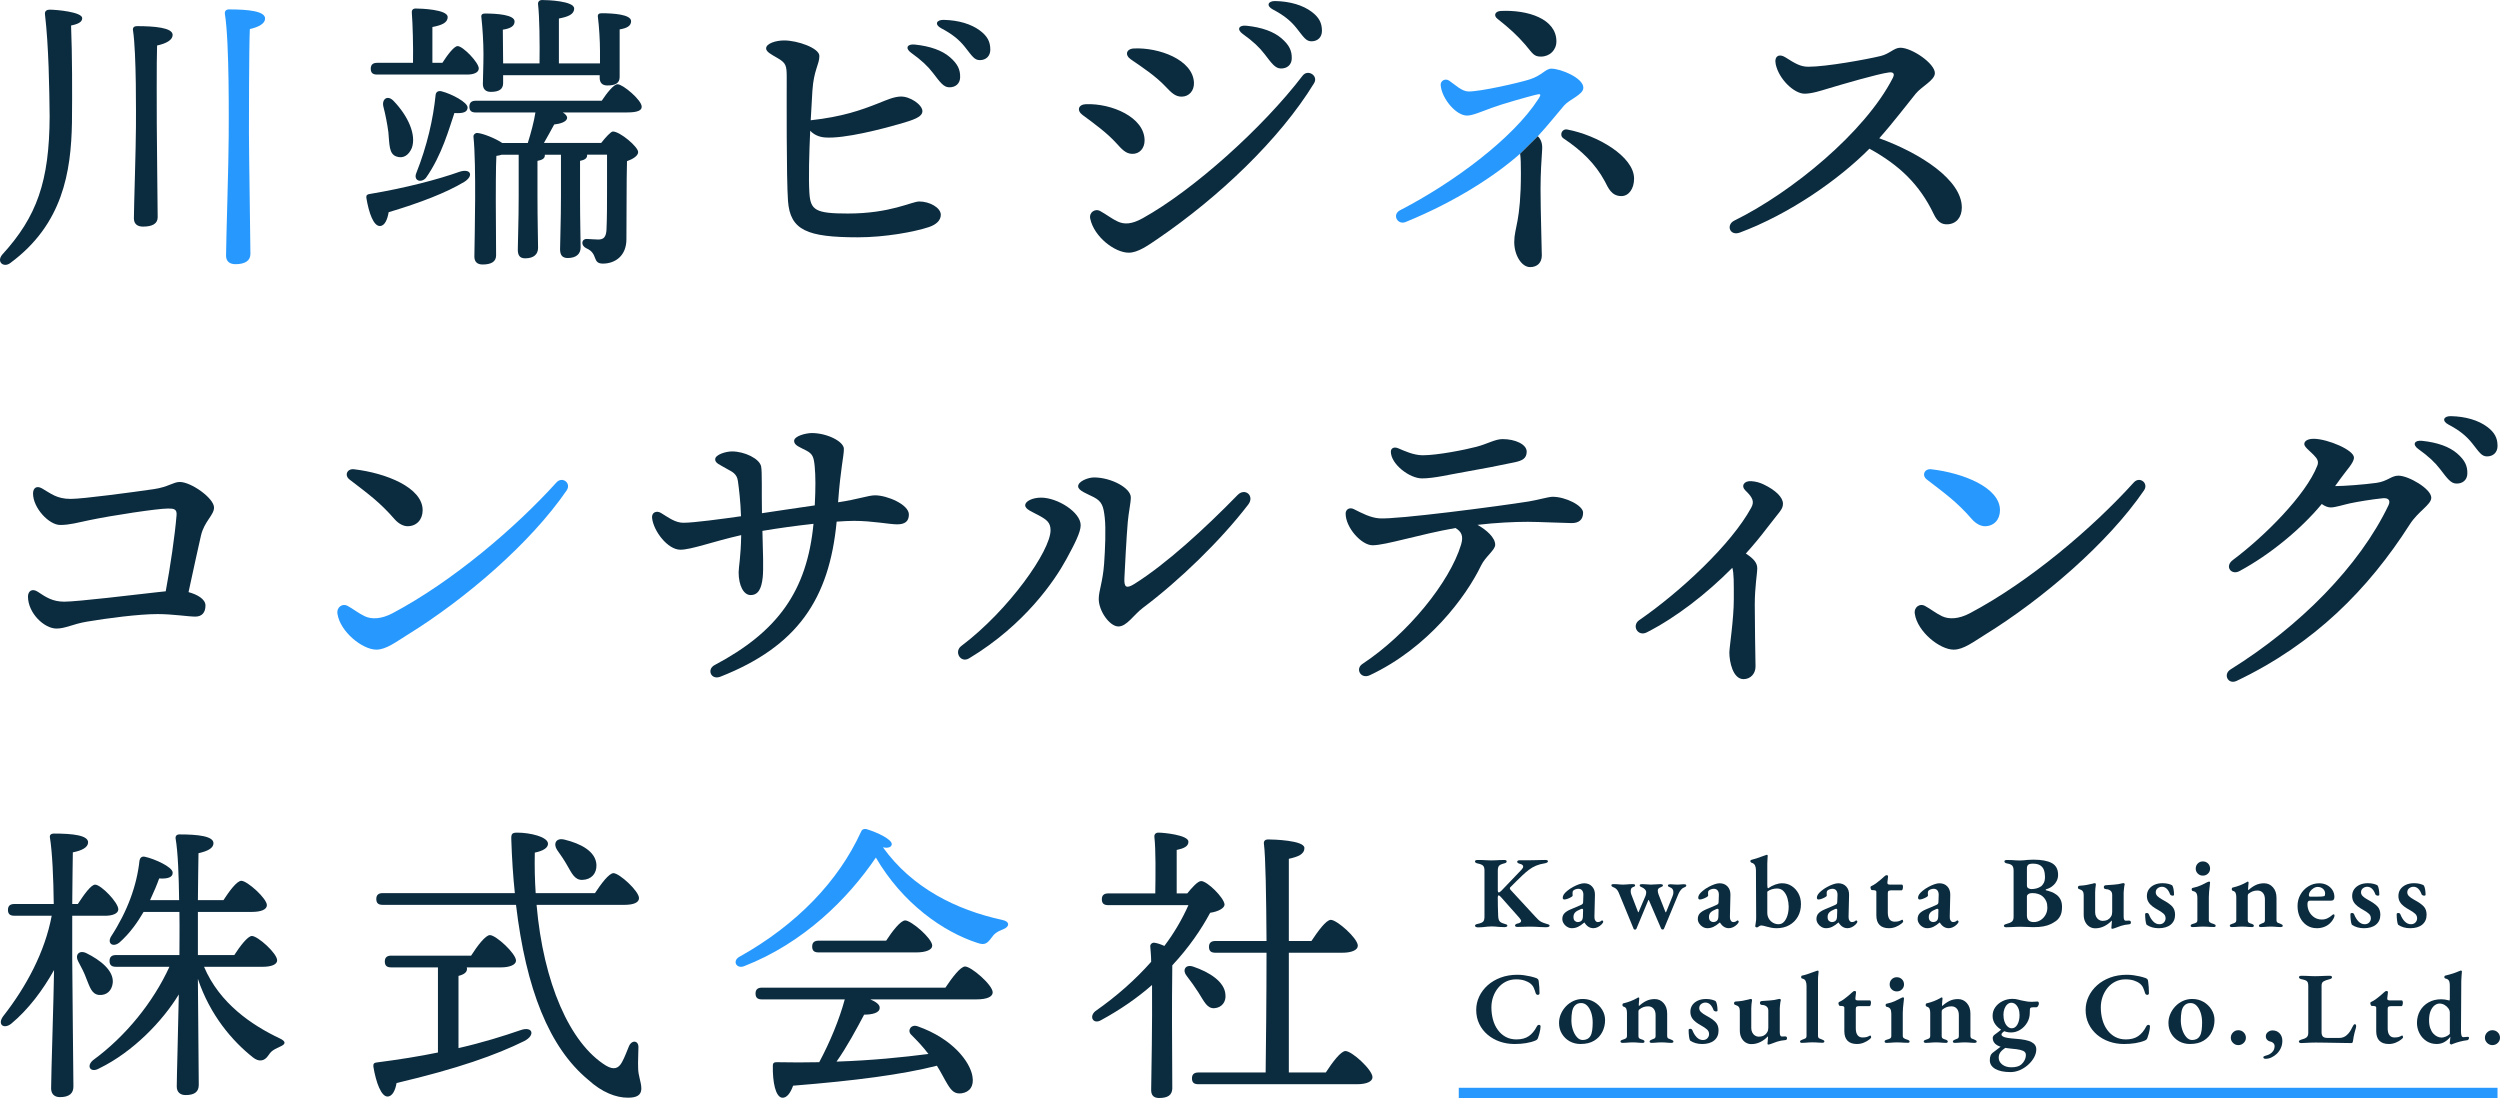
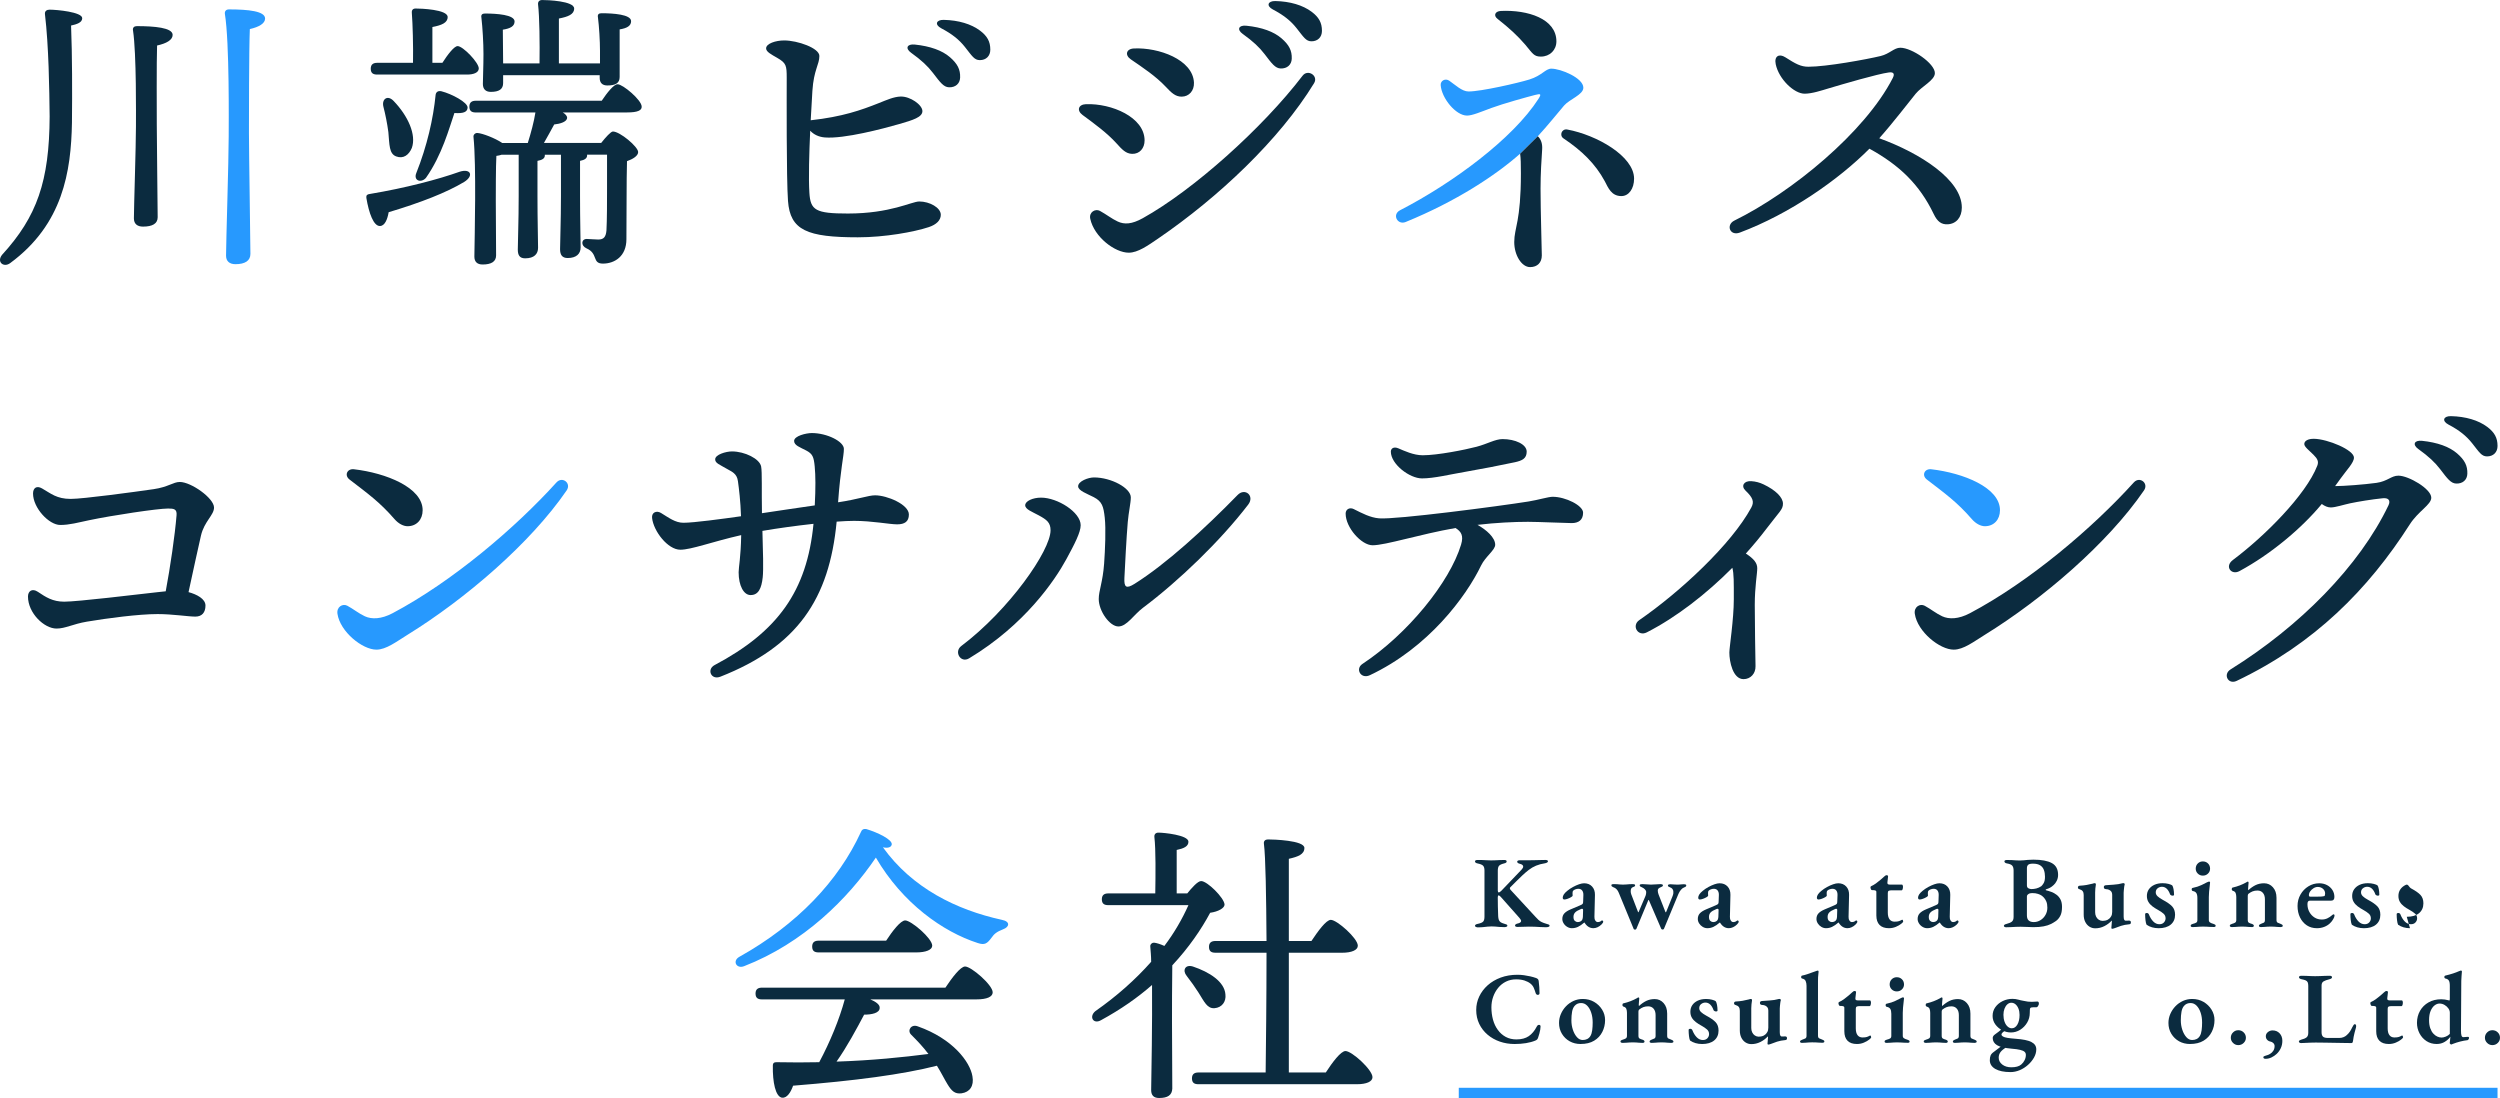
<svg xmlns="http://www.w3.org/2000/svg" id="_レイヤー_2" viewBox="0 0 244.804 107.518">
  <defs>
    <style>.cls-1{fill:#2799fe;}.cls-2{fill:#0b2b3f;}</style>
  </defs>
  <g id="_レイヤー_1-2">
    <path class="cls-2" d="m6.96,2.501c.115,2.96.115,6.524.086,9.514-.086,4.801-.891,9.945-6.036,13.739-.632.489-1.379-.085-.805-.805,3.421-3.736,4.628-7.214,4.656-13.538-.029-2.673-.086-6.899-.46-10.032-.029-.316.201-.432.46-.432.69,0,3.191.23,3.191.834,0,.432-.546.603-1.092.719Z" />
    <path class="cls-2" d="m16.905,3.421c0,.489-.603.834-1.523,1.035-.058,1.495-.029,6.841-.029,7.731,0,1.61.087,8.135.087,9.083,0,.633-.517.92-1.437.92-.546,0-.891-.26-.891-.806,0-1.034.201-7.099.201-8.967,0-1.006.058-7.157-.287-9.428-.058-.287.115-.43.374-.43,1.696,0,3.507.144,3.507.862Z" />
    <path class="cls-1" d="m25.959,1.811c0,.489-.603.834-1.495,1.035-.087,1.954-.087,9.025-.087,10.146,0,2.041.144,10.692.144,11.87,0,.662-.517,1.007-1.466,1.007-.575,0-.92-.288-.92-.834,0-1.293.259-9.284.259-11.67,0-1.207.086-9.169-.374-12.015-.029-.258.115-.43.402-.43,1.897,0,3.535.172,3.535.891Z" />
    <path class="cls-2" d="m45.444,17.821c-1.724,1.035-4.225,2.011-7.387,2.96-.115.69-.374,1.351-.862,1.351-.603,0-1.063-1.207-1.322-2.759-.029-.258.087-.345.316-.374,3.593-.603,6.726-1.436,8.824-2.183,1.092-.345,1.409.402.431,1.006Zm-8.508-10.52c-.374,0-.632-.115-.632-.574,0-.432.258-.575.632-.575h3.507c.029-1.638-.029-3.794-.115-4.886-.029-.288.115-.432.374-.432.489,0,3.134.087,3.134.834,0,.574-.604.805-1.495.978v3.506h.978c.517-.805,1.15-1.638,1.495-1.638.517,0,2.069,1.609,2.069,2.185,0,.432-.546.603-1.15.603h-8.795Zm1.61,2.587c1.408,1.466,2.242,3.306,1.782,4.599-.287.69-.833,1.092-1.523.833-.719-.258-.661-1.15-.776-2.386-.115-.862-.288-1.724-.489-2.5-.172-.718.402-1.179,1.006-.546Zm7.243.661c-.029.432-.431.575-1.293.518-.517,1.495-1.207,4.111-2.788,6.352-.489.546-1.236.258-.948-.461,1.064-2.672,1.667-5.346,1.897-7.674.029-.23.201-.432.575-.345,1.006.258,2.587,1.092,2.558,1.609Zm13.136-.689c.517-.777,1.178-1.61,1.552-1.61.517,0,2.357,1.552,2.357,2.185.029.374-.402.575-1.409.575h-6.323c.258.144.431.345.431.517,0,.402-.69.603-1.265.661-.345.605-.661,1.236-1.006,1.811h5.605c.432-.546.948-1.122,1.15-1.122.69,0,2.472,1.495,2.472,2.013,0,.373-.517.69-1.092.891-.057,1.954-.029,4.973-.057,7.645,0,1.668-1.15,2.386-2.3,2.386-1.092,0-.431-.976-1.61-1.495-.575-.258-.517-.919.029-.919.201,0,.805.057,1.121.057.546,0,.747-.258.805-.891.057-1.063.057-2.788.057-4.111v-3.305h-1.954v.087c0,.258-.23.43-.69.517v3.421c0,2.443.057,4.312.057,5.059,0,.603-.402,1.034-1.265,1.034-.546,0-.747-.316-.747-.862,0-.891.087-2.673.087-5.231v-4.024h-1.581v.087c0,.258-.23.43-.719.517v3.421c0,2.472.058,4.312.058,5.087,0,.603-.374,1.035-1.265,1.035-.546,0-.719-.316-.719-.862,0-.891.086-2.673.086-5.26v-4.024h-1.667c-.144.057-.345.087-.517.115-.057.92-.057,3.766-.057,4.398l.029,5.346c0,.603-.46.891-1.322.891-.517,0-.805-.258-.805-.775.029-2.156.201-8.882-.087-11.727-.029-.201.172-.402.402-.374.46.029,1.696.489,2.415.978h2.5c.316-1.006.603-2.07.747-2.989h-5.835c-.374,0-.632-.116-.632-.575,0-.43.258-.574.632-.574h12.331Zm-9.658-1.725c0,.603-.402.862-1.207.862-.517,0-.776-.288-.776-.775,0-.575.058-1.725.058-2.932,0-1.092-.087-2.559-.202-3.564-.057-.288.087-.402.345-.402,1.15,0,2.903.115,2.903.777,0,.46-.402.689-1.15.805l.029,3.305h3.564c.029-1.954,0-4.57-.143-5.777-.029-.288.143-.432.402-.432.488,0,3.133.087,3.133.834,0,.575-.603.805-1.495.978v4.397h4.024v-1.236c0-.976-.087-2.386-.201-3.277-.058-.287.086-.402.344-.402,1.15,0,2.903.116,2.903.777,0,.46-.402.69-1.121.805v4.657c0,.603-.402.834-1.207.834-.488,0-.747-.26-.747-.747v-.26h-9.456v.777Z" />
    <path class="cls-2" d="m84.023,23.238c-4.99,0-6.651-.686-6.861-3.561-.163-2.23-.125-10.575-.125-12.055,0-1.21-.051-1.447-.931-1.956-.59-.341-1.087-.589-1.087-.931.005-.467.934-.775,1.77-.775,1.304,0,3.446.745,3.446,1.52,0,.848-.55,1.353-.684,3.422-.04.632-.104,1.673-.165,2.876,3.104-.344,4.92-.987,6.677-1.685.771-.306,1.441-.615,2.124-.639.931-.03,2.137.807,2.137,1.429,0,.589-.915.875-2.297,1.272-1.513.435-5.374,1.462-7.265,1.304-.603-.05-1.083-.291-1.426-.657-.099,2.187-.17,4.639-.08,6.074.106,1.711.592,2.034,3.773,2.034,4.176,0,6.244-1.18,6.985-1.18,1.019,0,2.111.608,2.111,1.304,0,.537-.439.961-1.167,1.203-1.455.483-4.318,1.001-6.935,1.001Zm5.195-18.07c-.602-.433-.403-.882.354-.806,1.519.156,2.687.58,3.444,1.235.74.642,1.029,1.198,1.002,1.996-.021.596-.457.978-1.09.955-.525-.018-.862-.476-1.569-1.405-.512-.671-1.127-1.248-2.141-1.976Zm2.948-2.399c-.667-.351-.499-.84.246-.823,1.446.032,2.69.405,3.549,1.049.709.531,1.012,1.071,1.012,1.869,0,.615-.409,1.024-1.024,1.024-.539,0-.757-.396-1.463-1.289-.567-.717-1.254-1.269-2.32-1.83Z" />
    <path class="cls-2" d="m106.344,10.201c2.503-.09,5.717,1.271,5.736,3.536.006.779-.489,1.354-1.227,1.329-.613-.021-.976-.423-1.53-1.035-.933-1.031-2.173-1.925-3.321-2.775-.593-.44-.411-1.028.341-1.055Zm21.211-2.791c.509-.667,1.571.002,1.12.739-3.379,5.529-9.35,11.162-15.258,15.203-1.02.697-1.993,1.392-2.889,1.392-1.359,0-3.38-1.537-3.768-3.317-.145-.663.505-1.016.945-.777.63.344,1.171.779,1.75,1.045.646.297,1.364.274,2.451-.331,4.94-2.749,11.712-8.807,15.65-13.956l-.001.001Zm-16.827-1.6c-.608-.419-.446-1.028.306-1.064,2.408-.117,5.782,1.083,5.88,3.346.034.779-.473,1.372-1.21,1.372-.613,0-1-.381-1.565-.981-.97-1.03-2.232-1.864-3.411-2.673v.001Zm10.963-2.486c-.602-.432-.404-.882.354-.805,1.519.154,2.687.579,3.443,1.235.74.642,1.03,1.196,1.002,1.995-.021.598-.456.979-1.089.957-.526-.019-.862-.477-1.569-1.406-.511-.671-1.127-1.248-2.14-1.976Zm5.268-.568c-.567-.716-1.254-1.268-2.32-1.829-.667-.351-.499-.841.247-.824,1.445.032,2.689.405,3.549,1.049.709.532,1.012,1.071,1.012,1.869,0,.615-.409,1.024-1.024,1.024-.54,0-.757-.395-1.464-1.289h.001Z" />
    <path class="cls-1" d="m148.852,15.05c-2.423,2.142-6.271,4.67-11.207,6.688h.001c-.802.327-1.368-.73-.542-1.155,5.199-2.678,11.067-7.041,13.542-10.899.314-.488.227-.529-.318-.389-.769.196-3.152.856-4.287,1.278-1.086.403-1.876.745-2.39.745-1.089,0-2.485-1.691-2.577-2.981-.031-.434.449-.701.838-.434.59.403,1.242,1.055,1.894,1.055,1.226,0,4.871-.835,5.955-1.174,1.243-.388,1.571-1.061,2.148-1.061.927,0,3.135.913,3.135,1.863,0,.692-1.357,1.129-1.89,1.753-.753.883-1.583,1.931-2.568,3" />
    <path class="cls-2" d="m150.586,13.338c.34.341.467.773.422,1.34-.062.932-.155,2.309-.155,3.803,0,2.151.124,5.961.124,6.527,0,.709-.44,1.148-1.148,1.148-.825,0-1.552-1.16-1.552-2.452,0-1.419.652-1.981.652-6.738,0-.903-.015-1.492-.076-1.916" />
    <path class="cls-2" d="m152.405,4.052c0,.854-.65,1.49-1.521,1.49-.672,0-.791-.276-1.523-1.16-.771-.895-1.538-1.601-2.712-2.528-.439-.329-.25-.755.32-.782,2.635-.122,5.436.764,5.436,2.981Z" />
    <path class="cls-2" d="m160.012,17.494c0,.987-.519,1.707-1.242,1.707-.986,0-1.293-.817-1.631-1.462-.925-1.709-2.266-3.003-4.024-4.176-.46-.292-.188-.998.369-.878,2.885.54,6.528,2.614,6.528,4.809Z" />
    <path class="cls-2" d="m174.813,5.604c1.024.653,1.521.931,2.266.931,1.769,0,5.688-.716,7.08-1.051.871-.211,1.314-.81,1.923-.81,1.134,0,3.384,1.54,3.384,2.484,0,.704-1.279,1.288-1.883,2.024-.609.743-2.189,2.816-3.563,4.357,4.045,1.468,8.085,4.079,8.085,6.78,0,.961-.545,1.606-1.391,1.645-.609.029-1.007-.264-1.359-1.002-1.395-2.908-3.368-4.79-6.296-6.402-3.02,3.039-7.799,6.383-12.692,8.215-.982.367-1.381-.759-.536-1.175,5.633-2.769,12.808-8.667,15.511-13.957.212-.416.087-.612-.388-.548-1.091.144-4.515,1.148-5.936,1.572-.646.192-1.577.508-2.311.508-1.024,0-2.521-1.427-2.825-2.887-.168-.805.343-1.057.931-.683Z" />
    <path class="cls-2" d="m4.117,47.828c.879.502,1.429,1.026,2.81,1.026,1.21,0,6.202-.675,8.138-.957,1.396-.203,1.909-.702,2.538-.702,1.114,0,3.356,1.59,3.356,2.506,0,.74-.96,1.359-1.279,2.742-.211.912-.761,3.417-1.218,5.539.813.219,1.659.663,1.659,1.311,0,.676-.338,1.086-.993,1.086-.702,0-2.211-.248-3.694-.248-1.857,0-4.94.408-6.93.743-1.371.232-2.103.676-2.97.676-1.213,0-2.794-1.52-2.794-3.135v-.001c0-.527.403-.837.962-.465.791.527,1.45.969,2.59.969,1.297,0,7.046-.698,9.098-.927.281-.032.565-.063.838-.09.444-2.366.905-5.507,1.061-7.456.048-.599-.258-.649-.829-.649-1.021,0-5.444.665-7.739,1.146-1.087.227-1.906.464-2.82.464-1.116,0-2.666-1.678-2.666-3.076,0-.531.334-.815.882-.502Z" />
    <path class="cls-1" d="m54.497,47.235c.563-.622,1.478.075.99.788-3.545,5.176-9.924,10.642-15.589,14.141-1.072.662-2.082,1.451-3.04,1.451-1.368,0-3.552-1.75-3.813-3.508-.102-.684.513-1.033.964-.792.586.313,1.131.764,1.722,1.035.659.304,1.596.288,2.717-.306,5.827-3.087,12.004-8.335,16.048-12.809h.001Z" />
    <path class="cls-2" d="m34.663,45.951c3.133.365,6.723,1.79,6.723,4.01,0,.929-.601,1.568-1.474,1.568-.401,0-.883-.237-1.286-.702-1.446-1.665-2.597-2.484-4.399-3.87-.537-.414-.233-1.085.437-1.007h-.001Z" />
    <path class="cls-2" d="m77.76,43.182c0-.497,1.18-.777,1.738-.777,1.49,0,3.136.829,3.136,1.552,0,.73-.327,1.885-.568,5.229,1.98-.294,2.957-.683,3.628-.683,1.164,0,3.305.893,3.305,1.88,0,.699-.425.962-1.148.962-.758,0-2.43-.341-4.222-.341-.463,0-1.046.028-1.703.076-.721,7.591-3.848,12.214-11.383,15.182-.92.363-1.358-.718-.574-1.133,6.193-3.279,9.056-7.255,9.69-13.836-1.734.191-3.59.449-5.002.692.058,1.958.113,3.791.03,4.546-.118,1.085-.424,1.757-1.21,1.738-.651-.015-1.149-.918-1.149-2.229,0-.497.216-1.486.25-3.641-2.851.65-4.884,1.43-5.962,1.43-1.219,0-2.618-1.803-2.763-3.105v.001c-.062-.559.439-.759.869-.497.757.46,1.4.962,2.2.962,1.009,0,3.801-.379,5.639-.639-.052-1.511-.195-2.659-.303-3.441-.102-.748-.582-.909-1.079-1.199-.745-.435-1.148-.559-1.148-.932,0-.465,1.056-.775,1.645-.775,1.242,0,2.707.715,2.855,1.474.106.543.04,2.387.08,4.576,1.592-.236,3.602-.543,5.172-.765.088-1.71.081-2.911-.007-3.823-.091-.934-.209-1.226-.836-1.555-.59-.31-1.18-.497-1.18-.931Z" />
    <path class="cls-2" d="m100.39,49.475c0-.405.734-.746,1.552-.746,1.614,0,3.88,1.429,3.88,2.701,0,.693-.596,1.844-1.413,3.345-1.117,2.052-4.044,6.398-9.509,9.689-.848.51-1.5-.654-.774-1.202,4.694-3.539,8.746-9.346,8.746-11.334,0-.765-.38-1.037-1.148-1.459-.635-.348-1.335-.589-1.335-.993Zm5.182-1.854c0-.497.993-.87,1.552-.87,1.685,0,3.608,1.036,3.608,1.956,0,.534-.216,1.455-.298,2.401-.125,1.426-.278,4.395-.33,5.477-.044.918.164,1.104.997.582,3.059-1.916,6.877-5.401,10.087-8.697.725-.744,1.697.083,1.04.939-2.727,3.556-6.773,7.459-10.309,10.108-.903.677-1.578,1.827-2.404,1.827-.854,0-1.924-1.512-1.924-2.689,0-.827.394-1.631.527-3.472.097-1.334.182-3.429.062-4.488-.124-1.096-.247-1.586-1.086-2.018-.65-.333-1.521-.634-1.521-1.055h.001Z" />
    <path class="cls-2" d="m132.574,49.857c.808.403,1.6.828,2.469.9,1.642.138,11.752-1.192,14.637-1.651.929-.149,1.947-.461,2.359-.461,1.264,0,2.98.858,2.98,1.555,0,.715-.44,1.022-1.117,1.022-.581,0-3.27-.125-4.284-.125-1.371,0-3.132.087-4.943.297.875.484,1.737,1.247,1.737,1.949,0,.519-.962,1.161-1.379,2.028-1.482,3.077-5.184,8.059-10.897,10.747h-.001c-.883.415-1.451-.622-.726-1.102,4.454-2.944,8.552-8.018,9.659-11.677.274-.906.006-1.291-.542-1.636-3.513.615-6.844,1.691-8.121,1.691-1.086,0-2.638-1.723-2.638-3.105,0-.41.382-.646.806-.434Zm15.739-4.589c-1.253.271-3.401.689-4.856.937-1.477.251-3.037.641-4.214.641-1.22,0-3.049-1.395-3.049-2.622,0-.319.293-.511.727-.326.582.247,1.496.682,2.394.682,1.449,0,4.157-.538,5.274-.834,1.081-.287,1.824-.75,2.549-.75,1.223,0,2.357.508,2.357,1.229,0,.671-.435.883-1.182,1.044v-.001Z" />
    <path class="cls-2" d="m160.522,60.721c4.021-2.772,9.015-7.425,10.96-11.007.308-.568.195-.953-.559-1.675-.469-.449-.157-.965.551-.923.446.027.845.138,1.217.316,1.182.564,1.899,1.267,1.899,1.891,0,.575-.336.762-1.6,2.428-.626.824-1.309,1.648-2.035,2.452.806.524,1.117.939,1.117,1.441,0,.56-.242,1.789-.242,3.59,0,1.375.056,5.404.073,5.995.02.725-.484,1.274-1.172,1.274-1.054,0-1.39-1.728-1.39-2.601,0-.506.436-3.242.436-5.231,0-1.673.014-2.475-.143-3.072-2.551,2.569-5.495,4.852-8.376,6.323-.882.45-1.517-.663-.736-1.201h-.001Z" />
    <path class="cls-2" d="m208.953,47.235c.563-.622,1.478.075.99.788-3.545,5.176-9.924,10.642-15.589,14.141-1.072.662-2.082,1.451-3.04,1.451-1.368,0-3.552-1.75-3.813-3.508-.102-.684.513-1.033.964-.792.586.313,1.131.764,1.722,1.035.659.304,1.596.288,2.717-.306,5.827-3.087,12.004-8.335,16.048-12.809h.001Z" />
    <path class="cls-1" d="m189.118,45.951c3.133.365,6.723,1.79,6.723,4.01,0,.929-.601,1.568-1.474,1.568-.401,0-.883-.237-1.286-.702-1.446-1.665-2.597-2.484-4.399-3.87-.537-.414-.233-1.085.437-1.007h-.001Z" />
    <path class="cls-2" d="m218.637,54.843c3.107-2.323,7.154-6.364,8.274-9.238.156-.401.039-.667-.368-1.071-.458-.454-.909-.784-.904-1.061.005-.308.378-.516.962-.505,1.327.022,3.916,1.092,3.902,1.849-.009.504-.72,1.212-1.295,2.021-.181.255-.365.506-.551.762h.007c.827,0,2.837-.15,4.042-.317,1.091-.151,1.445-.706,2.152-.706.984,0,3.217,1.288,3.217,2.161,0,.685-1.274,1.31-2.108,2.615-4.073,6.371-9.354,11.699-16.954,15.322-.831.396-1.36-.647-.596-1.122h-.001c6.8-4.231,12.625-10.131,15.465-16.066.236-.495-.009-.755-.56-.698-1.117.116-2.404.33-3.189.495-.599.126-1.449.406-1.892.406-.303,0-.597-.127-.888-.338-1.998,2.416-5.026,4.935-8.057,6.57-.813.439-1.48-.463-.655-1.079h-.001Zm18.17-10.872c-.602-.433-.404-.882.354-.806,1.519.156,2.687.579,3.443,1.235.74.642,1.03,1.198,1.002,1.996-.02.596-.456.978-1.089.955-.526-.018-.862-.476-1.569-1.405-.511-.671-1.127-1.248-2.14-1.976Zm5.268-.568c-.567-.717-1.254-1.269-2.32-1.83-.667-.351-.499-.84.247-.823,1.445.032,2.689.405,3.549,1.049.709.531,1.012,1.071,1.012,1.869,0,.615-.409,1.024-1.024,1.024-.54,0-.757-.396-1.464-1.289h.001Z" />
-     <path class="cls-2" d="m7.074,94.066c0,2.041.115,11.124.115,12.331,0,.662-.402,1.035-1.322,1.035-.546,0-.862-.316-.862-.862,0-1.236.259-9.083.288-11.583-1.092,1.954-2.501,3.851-4.197,5.26-.747.574-1.38.057-.776-.747,2.27-2.904,4.081-6.295,4.743-9.83H1.412c-.374,0-.633-.115-.633-.575,0-.43.259-.574.633-.574h3.852c-.029-2.501-.144-5.116-.374-6.496-.058-.258.115-.402.374-.402,1.868,0,3.363.172,3.363.862,0,.489-.603.806-1.495.978-.029.948-.029,2.989-.058,5.059h.546c.604-.92,1.293-1.897,1.696-1.897.575,0,2.27,1.753,2.27,2.414,0,.432-.603.633-1.265.633h-3.248v4.397Zm1.38,1.754c-.201-.575-.517-1.151-.805-1.697-.316-.574.057-1.12.776-.805,1.408.69,2.731,1.725,2.615,2.932-.086.747-.575,1.236-1.351,1.179-.719-.087-.891-.777-1.236-1.609Zm11.526-1.151c1.523,3.594,4.685,5.72,7.416,7.014.603.287.632.545.029.805-.776.345-.92.517-1.15.862-.402.603-.948.633-1.495.201-2.041-1.609-4.225-4.168-5.404-7.703.029,3.334.087,9.399.087,10.377,0,.661-.374,1.006-1.293,1.006-.546,0-.862-.316-.862-.834,0-.948.144-5.748.201-9.025-1.581,2.615-4.484,5.633-7.789,7.242-.834.489-1.322-.201-.603-.805,3.219-2.356,5.892-5.691,7.473-9.14h-5.231c-.374,0-.633-.115-.633-.574,0-.432.259-.575.633-.575h6.209c0-1.034.029-2.558,0-4.225h-3.507c-.603,1.035-1.351,2.099-2.356,2.989-.633.518-1.236.116-.834-.574,1.61-2.472,2.53-5.002,2.788-7.445.058-.258.201-.432.517-.373.948.201,2.731,1.006,2.731,1.552.029.46-.489.633-1.322.574-.201.575-.517,1.323-.891,2.127h2.845c-.029-2.356-.115-4.742-.345-6.036-.029-.258.115-.402.374-.402,1.84,0,3.334.172,3.334.862,0,.489-.575.777-1.466.978-.029.862-.029,2.701-.058,4.598h2.501c.575-.891,1.322-1.897,1.753-1.897.575,0,2.501,1.725,2.501,2.386,0,.432-.575.661-1.466.661h-5.289v4.225h3.564c.575-.891,1.322-1.868,1.724-1.868.575,0,2.472,1.696,2.472,2.386,0,.402-.546.632-1.437.632h-5.72Z" />
-     <path class="cls-2" d="m44.896,102.632c2.386-.546,4.398-1.179,6.065-1.754,1.207-.43,1.495.489.374,1.064-2.731,1.351-6.496,2.701-12.503,4.109-.115.69-.402,1.323-.891,1.323-.604,0-1.122-1.351-1.38-2.932-.029-.288.087-.374.316-.402,2.213-.288,4.197-.603,6.007-.978v-8.335h-4.57c-.374,0-.633-.116-.633-.575,0-.432.259-.575.633-.575h7.818c.603-.948,1.409-2.011,1.84-2.011.603,0,2.558,1.81,2.558,2.5,0,.402-.603.662-1.495.662h-3.334c.029.057.029.085.029.143,0,.317-.259.546-.834.69v7.072Zm7.646-14.028c.661,7.618,3.248,13.567,6.812,15.751.747.432,1.207.288,1.552-.345.259-.46.517-1.178.69-1.58.288-.633.948-.546.92.143,0,.605-.057,1.352-.029,1.983,0,.806.316,1.38.316,2.07-.029.633-.46.862-1.323.862-1.15,0-2.529-.517-3.88-1.753-3.822-3.162-6.093-8.882-7.071-17.131h-13.049c-.374,0-.632-.115-.632-.574,0-.432.258-.575.632-.575h12.934c-.172-1.638-.287-3.391-.345-5.231-.029-.603.087-.69.604-.69,1.207,0,2.989.402,2.989,1.092,0,.374-.431.69-1.293.863-.029,1.351,0,2.672.086,3.966h5.806c.603-.919,1.379-1.954,1.811-1.954.575,0,2.5,1.753,2.5,2.443,0,.432-.517.661-1.437.661h-8.594Zm2.012-5.375c-.402-.603-.115-1.236.747-1.006,1.523.374,3.046,1.122,3.104,2.472.029.834-.489,1.437-1.38,1.465-.776.029-1.064-.718-1.495-1.437-.287-.517-.632-1.006-.977-1.495Z" />
    <path class="cls-1" d="m98.241,90.99c-.661.26-.891.461-1.15.834-.431.575-.661.747-1.351.518-3.391-1.092-7.358-3.88-9.974-8.365-2.731,4.024-7.071,8.365-12.906,10.635-.747.288-1.179-.517-.46-.919,5.662-3.162,9.715-7.445,11.9-12.216.086-.23.258-.345.546-.288,1.064.317,2.587,1.035,2.472,1.524-.057.23-.316.373-.862.258,2.874,3.996,7.186,6.122,11.641,7.1.891.172.719.718.144.919Z" />
    <path class="cls-2" d="m92.578,96.71c.632-.948,1.466-2.069,1.926-2.069.604,0,2.702,1.81,2.702,2.53,0,.43-.546.69-1.581.69h-10.405c.546.229.948.517.92.833,0,.518-.805.662-1.523.662-.748,1.408-1.668,3.133-2.702,4.598,3.507-.115,6.524-.43,8.997-.747-.517-.69-1.064-1.264-1.696-1.897-.403-.402,0-1.063.661-.805,3.421,1.207,5.116,3.478,5.346,4.886.172.948-.258,1.552-1.064,1.668-.661.085-.977-.23-1.379-.891-.288-.461-.603-1.122-1.035-1.811-3.391.863-7.99,1.466-14.084,1.955-.23.661-.604,1.235-1.092,1.178-.633-.115-.92-1.523-.891-3.133,0-.288.144-.345.374-.345,1.437.029,2.845.029,4.168,0,1.063-1.983,1.983-4.225,2.5-6.15h-8.105c-.374,0-.632-.116-.632-.575,0-.432.258-.575.632-.575h17.965Z" />
    <path class="cls-2" d="m80.161,93.261c-.374,0-.632-.115-.632-.574,0-.432.258-.575.632-.575h6.611c.604-.92,1.409-1.983,1.868-1.983.575,0,2.645,1.753,2.645,2.472,0,.402-.604.661-1.581.661h-9.543Z" />
    <path class="cls-2" d="m116.259,87.484c.46-.575,1.034-1.207,1.351-1.207.575-.029,2.271,1.638,2.3,2.299,0,.345-.604.69-1.409.805-.862,1.609-2.069,3.391-3.708,5.146-.029,1.495-.029,4.771-.029,5.489,0,1.006.029,5.834.029,6.582-.029.633-.431.92-1.293.92-.517,0-.776-.258-.776-.777.029-1.753.115-6.524.086-10.29-1.409,1.236-3.047,2.386-5.001,3.45-.747.43-1.207-.345-.546-.891,2.098-1.466,3.938-3.105,5.461-4.829,0-.575-.058-1.064-.087-1.495-.029-.201.172-.403.402-.374.23.029.604.144.978.316.977-1.293,1.753-2.644,2.356-3.995h-7.846c-.374,0-.633-.115-.633-.575,0-.43.259-.574.633-.574h4.599c.029-1.782.057-4.312-.087-5.519-.029-.288.144-.432.402-.432.489,0,2.932.23,2.932.891,0,.46-.46.661-1.15.805v4.254h1.035Zm1.121,9.744c-.345-.546-.776-1.15-1.178-1.668-.432-.517-.172-1.15.603-.919,1.638.546,3.104,1.495,3.19,2.731.087.718-.345,1.293-1.064,1.351s-1.006-.633-1.552-1.495Zm12.446,7.79c.632-.978,1.466-2.099,1.926-2.099.632,0,2.644,1.84,2.644,2.559,0,.43-.575.69-1.523.69h-15.521c-.374,0-.633-.116-.633-.575,0-.432.259-.574.633-.574h6.582c.029-2.328.086-7.129.086-11.727h-5.001c-.374,0-.633-.116-.633-.575,0-.432.259-.574.633-.574h5.001c-.029-4.284-.086-8.221-.258-9.543-.029-.26.143-.402.402-.402.488,0,3.564.085,3.564.833,0,.633-.632.863-1.523,1.064v8.048h2.213c.632-.95,1.437-2.07,1.897-2.07.604,0,2.645,1.81,2.645,2.53,0,.43-.604.69-1.524.69h-5.231v11.727h3.622Z" />
    <rect class="cls-1" x="142.845" y="106.518" width="101.717" height="1" />
    <path class="cls-2" d="m144.725,90.811c-.074,0-.142-.015-.202-.045-.061-.029-.091-.064-.091-.104,0-.101.098-.167.293-.2.256-.054.426-.127.511-.22.084-.094.126-.254.126-.48v-4.52c0-.221-.045-.377-.137-.471-.091-.093-.268-.166-.53-.22-.176-.033-.263-.104-.263-.21,0-.04.023-.071.07-.095s.102-.035.162-.035c.161,0,.319.002.475.005.155.004.304.01.445.021.142.01.283.015.425.015.135,0,.271-.003.409-.01s.281-.014.43-.021c.148-.006.304-.01.465-.01.067,0,.122.012.162.035s.061.059.061.104c0,.054-.021.096-.065.125-.044.03-.109.056-.197.075-.263.067-.43.15-.501.25-.07.101-.105.25-.105.45v1.98c0,.039.008.076.025.109.017.033.038.05.065.05.033,0,.072-.015.116-.045.044-.029.089-.068.137-.114l1.972-2.061c.054-.06.096-.115.126-.165s.046-.099.046-.145c0-.134-.115-.227-.344-.28-.081-.021-.142-.047-.183-.08-.04-.033-.061-.076-.061-.13,0-.04.023-.071.071-.095.047-.023.101-.035.161-.035h.647c.216,0,.435-.002.657-.005.223-.004.439-.009.652-.016.212-.006.402-.01.571-.01.067,0,.126.01.177.03.051.02.076.053.076.1,0,.054-.032.097-.097.13-.063.034-.136.057-.217.07-.311.047-.594.123-.85.229-.256.107-.492.244-.708.41-.216.167-.419.34-.611.521-.192.18-.386.368-.581.564-.196.197-.401.402-.617.615-.074.066-.067.153.021.26l2.437,2.641c.107.12.207.222.298.305.092.083.195.153.313.21s.269.111.45.165c.081.021.155.044.223.07s.101.066.101.12c0,.046-.031.083-.096.109s-.153.04-.268.04c-.202,0-.394-.007-.571-.02-.179-.014-.355-.023-.531-.03-.175-.007-.364-.01-.566-.01-.195,0-.372.005-.53.015-.159.01-.355.015-.592.015-.061,0-.114-.012-.162-.034-.047-.023-.07-.056-.07-.096,0-.093.077-.159.232-.199.236-.047.357-.131.364-.25,0-.047-.016-.094-.046-.141-.03-.046-.069-.1-.116-.16l-1.81-2.04c-.041-.046-.083-.086-.127-.119-.044-.034-.079-.051-.105-.051-.027,0-.048.021-.062.061-.013.04-.02.083-.02.13,0,.307.003.604.01.895s.017.608.03.955c.007.127.025.238.056.335s.086.177.167.24.209.118.384.165c.088.021.159.044.213.07s.081.066.081.12c0,.046-.03.081-.092.104-.061.023-.128.035-.202.035-.202,0-.37-.007-.505-.021-.135-.013-.258-.024-.369-.034-.111-.011-.234-.016-.369-.016-.142,0-.276.007-.404.021-.128.013-.265.028-.41.045-.145.017-.321.024-.53.024Z" />
    <path class="cls-2" d="m153.926,90.891c-.162,0-.315-.043-.46-.13-.146-.086-.262-.2-.349-.34-.088-.14-.132-.283-.132-.43,0-.227.067-.412.202-.556.135-.143.337-.271.606-.385l.94-.399c.135-.054.218-.104.248-.15s.046-.133.046-.26l.02-.59c.007-.187-.032-.337-.116-.45s-.211-.17-.379-.17c-.088,0-.179.017-.273.05-.094.033-.168.076-.222.13-.027.026-.046.062-.056.105-.011.043-.016.085-.016.125,0,.033.002.074.005.125.004.05.005.095.005.135s-.05.09-.151.149c-.101.061-.216.114-.344.16-.128.047-.236.07-.323.07-.048,0-.085-.017-.111-.05-.027-.033-.041-.073-.041-.12,0-.106.036-.215.106-.325.071-.11.184-.229.339-.354.169-.141.354-.266.557-.375.202-.11.399-.199.591-.266.192-.066.359-.1.501-.1.323,0,.583.104.778.314s.29.485.283.825l-.051,2.14c-.007.147.021.271.086.37.064.101.144.15.237.15.142,0,.257-.04.345-.12.026-.026.05-.04.07-.04.033,0,.062.012.086.035s.035.052.035.085c0,.073-.054.163-.161.27-.122.12-.252.212-.39.275-.139.063-.274.095-.409.095-.357,0-.647-.183-.87-.55h-.03c-.223.193-.427.334-.611.42-.186.087-.383.13-.592.13Zm.556-.6c.095,0,.176-.015.243-.045s.125-.071.172-.125c.026-.033.049-.073.065-.12s.029-.113.036-.2l.02-.64c.007-.066,0-.111-.02-.135-.021-.023-.044-.035-.071-.035-.014,0-.034.002-.061.005-.027.003-.058.015-.091.035-.25.1-.429.206-.536.319-.108.114-.162.261-.162.44s.044.309.132.385c.088.077.179.115.272.115Z" />
    <path class="cls-2" d="m160.094,91.032c-.026,0-.054-.009-.081-.025-.026-.017-.044-.038-.05-.064l-1.446-3.511c-.054-.14-.126-.258-.218-.354-.091-.097-.193-.162-.308-.195-.062-.026-.11-.053-.147-.08-.037-.026-.055-.069-.055-.13,0-.047.028-.075.086-.085.057-.01.105-.015.146-.015.128,0,.237.003.328.01s.179.015.263.025c.085.01.188.015.309.015.128,0,.239-.005.334-.015.094-.011.19-.019.288-.025s.214-.01.349-.01c.041,0,.088.007.142.02.054.014.081.047.081.101,0,.053-.023.091-.071.114-.047.023-.098.045-.151.065-.074.026-.128.071-.162.135-.033.063-.05.151-.05.265,0,.107.02.214.061.32l.657,1.71c0,.014.01.021.03.021s.03-.007.03-.021l.678-1.59c.02-.054.035-.11.045-.17.011-.06.016-.12.016-.18,0-.101-.042-.193-.127-.28-.084-.087-.184-.153-.298-.2-.061-.02-.111-.045-.151-.075-.041-.029-.062-.071-.062-.125,0-.046.029-.076.086-.09.058-.013.113-.02.167-.02.142,0,.285.008.43.024.146.017.285.025.42.025.182,0,.346-.009.49-.025.146-.017.299-.024.46-.024.041,0,.088.008.142.024s.081.049.081.096c0,.053-.023.091-.07.114-.048.023-.098.049-.152.075-.074.026-.14.063-.197.11-.057.047-.086.12-.086.22,0,.066.009.134.025.2s.036.127.056.18l.657,1.68c.014.04.027.061.041.061.02,0,.037-.017.05-.05l.627-1.55c.027-.061.048-.129.062-.205.013-.077.017-.142.01-.195,0-.113-.03-.208-.091-.285-.061-.076-.135-.128-.223-.155-.054-.02-.104-.043-.151-.069-.048-.027-.071-.066-.071-.12,0-.047.027-.078.081-.095s.101-.025.142-.025c.175.007.307.015.395.025.087.01.195.015.323.015.088,0,.157-.003.207-.01.051-.007.108-.012.172-.016.064-.003.146-.008.248-.015.047,0,.098.007.151.02.054.014.081.044.081.091,0,.053-.019.095-.056.125-.037.029-.086.055-.146.074-.114.04-.221.119-.318.235-.098.117-.181.252-.248.405l-1.415,3.41c-.021.053-.067.079-.142.079-.055,0-.098-.026-.132-.079l-1.193-2.771c-.007-.033-.02-.05-.04-.05-.014,0-.027.017-.04.05l-1.153,2.771c-.026.06-.074.09-.142.09Z" />
    <path class="cls-2" d="m167.192,90.891c-.161,0-.314-.043-.46-.13-.145-.086-.261-.2-.349-.34s-.131-.283-.131-.43c0-.227.066-.412.202-.556.135-.143.337-.271.606-.385l.94-.399c.135-.054.217-.104.247-.15.031-.047.046-.133.046-.26l.021-.59c.007-.187-.032-.337-.116-.45-.085-.113-.211-.17-.38-.17-.087,0-.179.017-.272.05-.095.033-.169.076-.223.13-.027.026-.046.062-.056.105-.01.043-.015.085-.015.125,0,.033.001.074.005.125.003.05.005.095.005.135s-.051.09-.151.149c-.102.061-.216.114-.344.16-.129.047-.236.07-.324.07-.047,0-.084-.017-.111-.05-.026-.033-.04-.073-.04-.12,0-.106.035-.215.106-.325.07-.11.184-.229.339-.354.168-.141.354-.266.556-.375.202-.11.399-.199.592-.266.191-.066.358-.1.5-.1.324,0,.583.104.779.314.195.21.289.485.282.825l-.05,2.14c-.007.147.021.271.086.37.063.101.143.15.237.15.142,0,.256-.04.344-.12.027-.026.051-.04.07-.04.034,0,.062.012.086.035.024.023.036.052.036.085,0,.073-.055.163-.162.27-.121.12-.251.212-.39.275-.138.063-.274.095-.409.095-.357,0-.647-.183-.869-.55h-.03c-.223.193-.427.334-.612.42-.186.087-.383.13-.592.13Zm.557-.6c.095,0,.175-.015.242-.045s.125-.071.172-.125c.027-.033.049-.073.066-.12.017-.047.028-.113.035-.2l.021-.64c.007-.066,0-.111-.021-.135s-.044-.035-.07-.035c-.014,0-.034.002-.062.005-.026.003-.057.015-.091.035-.249.1-.428.206-.536.319-.107.114-.161.261-.161.44s.044.309.131.385c.088.077.179.115.273.115Z" />
-     <path class="cls-2" d="m173.968,90.891c-.183,0-.353-.015-.511-.045-.158-.029-.305-.064-.439-.104-.122-.033-.228-.062-.319-.085-.091-.023-.163-.035-.217-.035-.055,0-.108.014-.162.04s-.101.057-.142.09c-.054.04-.098.06-.131.06-.048,0-.088-.012-.122-.034-.033-.023-.05-.052-.05-.085,0-.061.017-.174.05-.341.034-.166.048-.356.041-.569l-.021-4.58c0-.181-.032-.335-.096-.465-.064-.13-.174-.216-.329-.255-.027-.014-.054-.032-.081-.056-.026-.023-.04-.058-.04-.104,0-.04.012-.07.035-.09.023-.021.049-.034.076-.04.128-.027.283-.07.465-.131.182-.06.357-.121.525-.185.169-.063.297-.108.385-.135.054-.026.095-.04.121-.04.034,0,.058.01.071.03.013.02.02.043.02.069,0,.04-.007.135-.02.285-.014.15-.021.312-.021.485v2.109c0,.101.007.176.021.226.013.05.037.075.07.075.209-.153.435-.273.678-.36.242-.087.469-.13.678-.13.35,0,.663.09.939.27.276.181.497.422.663.726.165.303.247.651.247,1.045,0,.46-.101.868-.303,1.225s-.482.635-.84.835-.771.3-1.243.3Zm.192-.39c.208,0,.386-.078.53-.235.145-.156.258-.364.339-.625.081-.26.121-.55.121-.87,0-.26-.039-.526-.116-.8s-.2-.503-.369-.689c-.168-.187-.388-.28-.657-.28-.168,0-.34.026-.516.08-.175.054-.32.13-.435.229v2.07c0,.22.052.415.156.585s.241.302.41.396c.168.093.347.14.536.14Z" />
    <path class="cls-2" d="m178.81,90.891c-.161,0-.314-.043-.46-.13-.145-.086-.261-.2-.349-.34s-.131-.283-.131-.43c0-.227.066-.412.202-.556.135-.143.337-.271.606-.385l.94-.399c.135-.054.217-.104.247-.15.031-.047.046-.133.046-.26l.021-.59c.007-.187-.032-.337-.116-.45-.085-.113-.211-.17-.38-.17-.087,0-.179.017-.272.05-.095.033-.169.076-.223.13-.027.026-.046.062-.056.105-.01.043-.015.085-.015.125,0,.033.001.074.005.125.003.05.005.095.005.135s-.051.09-.151.149c-.102.061-.216.114-.344.16-.129.047-.236.07-.324.07-.047,0-.084-.017-.111-.05-.026-.033-.04-.073-.04-.12,0-.106.035-.215.106-.325.07-.11.184-.229.339-.354.168-.141.354-.266.556-.375.202-.11.399-.199.592-.266.191-.066.358-.1.5-.1.324,0,.583.104.779.314.195.21.289.485.282.825l-.05,2.14c-.007.147.021.271.086.37.063.101.143.15.237.15.142,0,.256-.04.344-.12.027-.026.051-.04.07-.04.034,0,.062.012.086.035.024.023.036.052.036.085,0,.073-.055.163-.162.27-.121.12-.251.212-.39.275-.138.063-.274.095-.409.095-.357,0-.647-.183-.869-.55h-.03c-.223.193-.427.334-.612.42-.186.087-.383.13-.592.13Zm.557-.6c.095,0,.175-.015.242-.045s.125-.071.172-.125c.027-.033.049-.073.066-.12.017-.047.028-.113.035-.2l.021-.64c.007-.066,0-.111-.021-.135s-.044-.035-.07-.035c-.014,0-.034.002-.062.005-.026.003-.057.015-.091.035-.249.1-.428.206-.536.319-.107.114-.161.261-.161.44s.044.309.131.385c.088.077.179.115.273.115Z" />
    <path class="cls-2" d="m184.968,90.891c-.404,0-.711-.106-.92-.319-.209-.214-.313-.523-.313-.931v-2.31c0-.054-.021-.094-.065-.12s-.13-.043-.258-.05h-.111c-.041,0-.074-.031-.102-.095-.026-.063-.04-.125-.04-.186,0-.013.005-.031.015-.055.011-.023.025-.038.046-.045.155-.066.313-.158.476-.275.161-.116.313-.236.455-.36.142-.123.259-.228.354-.314.047-.033.086-.063.116-.09s.065-.04.106-.04c.054,0,.096.012.126.035s.039.068.025.135l-.061.55c-.007.08.012.134.056.16s.106.04.187.04h1.193c.021,0,.041.023.061.07.021.046.03.093.03.14,0,.087-.012.167-.035.24s-.052.109-.086.109h-.961c-.154,0-.261.017-.318.051-.057.033-.086.103-.086.21v1.92c0,.293.058.515.172.665.115.149.276.225.485.225.188,0,.332-.017.43-.05s.188-.073.269-.12c.02-.014.037-.021.051-.021.033,0,.059.021.075.061s.025.083.025.13c0,.033-.065.104-.197.21-.131.106-.303.205-.516.295-.212.09-.439.135-.683.135Z" />
    <path class="cls-2" d="m188.719,90.891c-.162,0-.315-.043-.46-.13-.146-.086-.262-.2-.349-.34-.088-.14-.132-.283-.132-.43,0-.227.067-.412.202-.556.135-.143.337-.271.606-.385l.94-.399c.135-.054.218-.104.248-.15s.046-.133.046-.26l.02-.59c.007-.187-.032-.337-.116-.45s-.211-.17-.379-.17c-.088,0-.179.017-.273.05-.094.033-.168.076-.222.13-.027.026-.046.062-.056.105-.011.043-.016.085-.016.125,0,.033.002.074.005.125.004.05.005.095.005.135s-.05.09-.151.149c-.101.061-.216.114-.344.16-.128.047-.236.07-.323.07-.048,0-.085-.017-.111-.05-.027-.033-.041-.073-.041-.12,0-.106.036-.215.106-.325.071-.11.184-.229.339-.354.169-.141.354-.266.557-.375.202-.11.399-.199.591-.266.192-.066.359-.1.501-.1.323,0,.583.104.778.314s.29.485.283.825l-.051,2.14c-.007.147.021.271.086.37.064.101.144.15.237.15.142,0,.257-.04.345-.12.026-.026.05-.04.07-.04.033,0,.062.012.086.035s.035.052.035.085c0,.073-.054.163-.161.27-.122.12-.252.212-.39.275-.139.063-.274.095-.409.095-.357,0-.647-.183-.87-.55h-.03c-.223.193-.427.334-.611.42-.186.087-.383.13-.592.13Zm.556-.6c.095,0,.176-.015.243-.045s.125-.071.172-.125c.026-.033.049-.073.065-.12s.029-.113.036-.2l.02-.64c.007-.066,0-.111-.02-.135-.021-.023-.044-.035-.071-.035-.014,0-.034.002-.061.005-.027.003-.058.015-.091.035-.25.1-.429.206-.536.319-.108.114-.162.261-.162.44s.044.309.132.385c.088.077.179.115.272.115Z" />
    <path class="cls-2" d="m196.465,90.801c-.074,0-.133-.014-.177-.04s-.065-.06-.065-.1c0-.087.087-.15.263-.19.236-.06.409-.135.521-.225s.167-.245.167-.465v-4.53c0-.227-.046-.39-.137-.49-.091-.1-.258-.17-.5-.21-.095-.013-.162-.04-.202-.08-.041-.04-.061-.08-.061-.12,0-.046.021-.081.065-.104s.103-.035.177-.035c.202,0,.367.004.495.01.128.007.25.016.364.025s.249.015.404.015c.148,0,.281-.006.399-.02s.248-.026.39-.04.323-.021.546-.021c.795,0,1.396.112,1.805.335.408.224.612.608.612,1.155,0,.214-.046.41-.137.59-.091.181-.197.32-.318.42-.108.101-.216.181-.324.24-.107.061-.239.113-.394.16-.027.007-.041.023-.041.05s.014.044.041.05c.168.04.342.094.521.16s.347.16.505.28c.159.12.287.274.385.465s.146.432.146.725c0,.374-.059.669-.177.886s-.26.382-.425.495-.318.206-.46.279c-.216.107-.464.187-.743.24-.28.054-.615.08-1.006.08-.183,0-.378-.007-.587-.021-.209-.013-.428-.02-.657-.02-.155,0-.309.003-.46.01s-.305.016-.46.025-.313.015-.476.015Zm2.438-3.74c.168,0,.333-.02.495-.06s.323-.113.485-.22c.061-.047.137-.144.228-.29s.137-.36.137-.641c0-.246-.036-.466-.106-.659-.071-.193-.192-.346-.364-.455-.172-.11-.409-.165-.713-.165-.223,0-.376.036-.46.109-.084.074-.126.184-.126.33v1.69c0,.14.05.234.151.285.102.05.192.074.273.074Zm.252,3.23c.236,0,.455-.063.657-.19.202-.126.364-.296.485-.51.122-.213.183-.45.183-.71,0-.246-.034-.448-.102-.604-.067-.157-.146-.283-.237-.381-.091-.096-.174-.168-.248-.215-.067-.046-.177-.097-.328-.149-.152-.054-.346-.08-.582-.08-.148,0-.27.033-.363.1-.095.067-.142.144-.142.23v1.85c0,.233.059.401.177.505s.284.155.5.155Z" />
    <path class="cls-2" d="m206.829,90.952c-.054,0-.081-.03-.081-.09,0-.074.009-.177.025-.311.017-.133.025-.24.025-.319,0-.021-.002-.039-.005-.056-.004-.017-.005-.028-.005-.035-.209.228-.454.41-.733.551-.279.14-.574.21-.885.21-.216,0-.409-.057-.581-.17s-.307-.271-.404-.471c-.099-.2-.146-.433-.146-.7v-1.92c0-.153-.031-.274-.092-.364-.061-.091-.168-.158-.323-.205-.04-.007-.076-.023-.106-.051-.03-.026-.045-.066-.045-.119,0-.054.015-.094.045-.12s.066-.044.106-.05c.27-.014.502-.039.697-.075.196-.037.405-.082.627-.136.027-.013.055-.022.081-.029.027-.007.054-.01.081-.01.088,0,.128.046.121.14-.02.153-.037.281-.051.385-.013.104-.02.231-.02.385v1.931c0,.16.03.303.091.43s.145.227.253.3c.107.073.226.113.354.12.128,0,.248-.014.359-.04s.221-.087.328-.18c.054-.04.115-.115.183-.226.067-.109.101-.255.101-.435v-1.68c0-.127-.028-.229-.086-.306-.058-.076-.131-.135-.223-.175-.091-.04-.184-.06-.277-.06-.074-.007-.132-.023-.172-.051-.041-.026-.061-.079-.061-.159,0-.067.023-.113.07-.141.047-.026.102-.04.162-.04.296-.02.535-.036.718-.05.182-.013.335-.03.46-.05.125-.021.248-.047.369-.08.021-.007.042-.012.065-.015.023-.004.042-.005.056-.005.095,0,.142.036.142.109,0,.021-.002.042-.005.065-.004.023-.012.048-.025.075-.007.02-.016.076-.025.17-.01.093-.021.189-.03.29-.01.1-.016.177-.016.229v2.32c0,.16.019.27.056.33.037.06.079.09.127.09.04,0,.1-.002.177-.005.077-.004.133-.005.167-.005.054,0,.098.013.131.04.034.026.051.069.051.13,0,.06-.012.104-.035.135s-.065.049-.126.055c-.304.027-.573.079-.81.155-.235.077-.441.151-.616.225-.041.014-.083.027-.127.04-.044.014-.082.021-.116.021Z" />
    <path class="cls-2" d="m211.359,90.891c-.216,0-.424-.028-.622-.085-.199-.057-.379-.142-.541-.255-.047-.093-.083-.24-.106-.439-.023-.2-.035-.396-.035-.591,0-.079.058-.119.172-.119.047,0,.088.013.121.04.034.026.058.057.071.09.114.293.259.528.435.705.175.177.374.265.597.265.188,0,.337-.059.444-.175.108-.117.162-.252.162-.405,0-.18-.065-.33-.197-.45-.131-.12-.312-.243-.541-.37-.209-.113-.396-.232-.561-.359-.166-.127-.295-.271-.39-.436-.095-.163-.142-.354-.142-.574,0-.247.064-.464.192-.65s.309-.333.541-.44c.232-.106.5-.159.804-.159.216,0,.409.023.581.069.172.047.292.094.359.141.054.066.098.188.131.364.034.177.051.362.051.556,0,.06-.051.09-.151.09-.048,0-.095-.014-.142-.04-.048-.026-.078-.054-.091-.08-.088-.247-.199-.434-.334-.561-.135-.126-.29-.189-.465-.189-.155,0-.295.049-.42.145-.125.097-.188.232-.188.405,0,.14.06.267.178.38.117.113.288.23.511.351.424.227.73.441.92.645.188.203.283.476.283.815,0,.406-.142.729-.425.965s-.685.354-1.203.354Z" />
    <path class="cls-2" d="m214.695,90.782c-.054,0-.098-.012-.132-.035-.033-.023-.05-.055-.05-.095,0-.054.02-.094.061-.12.04-.026.087-.047.142-.061.161-.04.277-.083.349-.13.07-.047.106-.126.106-.24v-2.17c0-.213-.034-.373-.102-.479s-.182-.174-.344-.2c-.034-.007-.061-.025-.081-.055-.021-.03-.03-.065-.03-.105,0-.093.037-.144.111-.149.323-.067.604-.159.845-.275.238-.116.423-.208.551-.275.094-.046.155-.069.182-.069.074,0,.111.033.111.1-.007.094-.021.222-.04.385-.021.164-.039.337-.056.521-.018.184-.025.354-.025.515v2.25c0,.101.037.177.111.23.074.053.191.104.354.149.054.021.102.042.142.065s.061.062.061.115c0,.08-.058.119-.172.119-.128,0-.251-.003-.369-.01s-.232-.013-.344-.02-.228-.01-.349-.01c-.114,0-.226.003-.334.01-.107.007-.217.015-.328.024-.111.011-.234.016-.369.016Zm1.011-5.04c-.195,0-.36-.066-.495-.2s-.202-.293-.202-.48c0-.206.067-.376.202-.51.135-.133.3-.2.495-.2.202,0,.371.067.506.2.135.134.202.304.202.51,0,.188-.067.347-.202.48s-.304.2-.506.2Z" />
    <path class="cls-2" d="m218.548,90.782c-.055,0-.102-.012-.142-.035-.041-.023-.061-.055-.061-.095,0-.054.021-.094.065-.12s.1-.05.167-.07c.101-.026.193-.063.277-.11.085-.046.127-.136.127-.27v-2.24c0-.153-.022-.285-.065-.395-.044-.11-.137-.182-.278-.215-.027-.014-.051-.032-.071-.056-.02-.023-.03-.062-.03-.115,0-.086.03-.136.091-.149.236-.054.471-.125.703-.215s.437-.186.611-.285c.027-.014.055-.03.081-.05.027-.021.054-.03.081-.03.034,0,.056.012.065.035.011.023.016.048.016.075,0,.046-.009.133-.025.26s-.025.236-.025.33c0,.026.002.055.005.085.004.029.009.048.016.055.229-.213.467-.38.713-.5s.523-.18.834-.18c.344,0,.632.13.864.39s.35.604.35,1.03v2.18c0,.134.04.22.121.26s.172.077.272.11c.054.021.104.045.152.075.047.03.07.071.07.125,0,.04-.021.07-.065.09s-.086.03-.127.03c-.135,0-.252-.005-.354-.016-.102-.01-.2-.018-.298-.024-.099-.007-.208-.01-.329-.01-.114,0-.223.003-.323.01-.102.007-.204.015-.309.024-.104.011-.225.016-.359.016-.033,0-.07-.011-.111-.03-.04-.02-.061-.05-.061-.09,0-.054.021-.095.061-.125.041-.03.088-.055.142-.075.102-.033.19-.07.269-.11.077-.04.116-.126.116-.26v-2.03c0-.267-.065-.477-.197-.63s-.309-.229-.531-.229c-.182,0-.34.026-.475.08-.135.053-.267.13-.395.229-.027.021-.047.049-.061.085-.014.037-.021.075-.021.115v2.38c0,.134.039.222.116.266.077.043.167.078.269.104.142.047.212.11.212.19,0,.04-.017.071-.051.095-.033.023-.077.035-.131.035-.136,0-.253-.005-.354-.016-.101-.01-.198-.018-.293-.024s-.202-.01-.323-.01c-.115,0-.223.003-.324.01-.101.007-.205.015-.313.024-.107.011-.229.016-.363.016Z" />
    <path class="cls-2" d="m226.869,90.891c-.371,0-.698-.093-.981-.279-.282-.187-.505-.445-.667-.775s-.242-.705-.242-1.125c0-.406.096-.778.288-1.115.191-.336.449-.604.773-.805.323-.2.677-.3,1.062-.3.283,0,.536.059.758.175.223.116.399.276.531.479.132.204.197.433.197.686,0,.24-.104.36-.313.36h-2.053c-.095,0-.163.024-.207.074-.044.051-.065.142-.065.275,0,.28.062.533.187.76s.292.407.501.54c.209.134.448.2.718.2.195,0,.375-.038.541-.115.165-.076.321-.182.47-.314.027-.021.051-.039.071-.056.02-.017.04-.024.061-.024.067,0,.101.04.101.12,0,.093-.04.206-.121.34-.081.153-.197.3-.349.439-.151.141-.336.252-.551.335-.216.084-.452.125-.708.125Zm-.647-3.09h.718c.176,0,.307-.003.395-.01s.172-.021.253-.04c.033-.007.057-.035.07-.085s.021-.108.021-.175c0-.181-.069-.332-.207-.455-.139-.123-.309-.186-.511-.186-.142,0-.28.042-.415.125-.135.084-.246.188-.333.315-.088.127-.128.257-.121.39,0,.08.043.12.131.12Z" />
    <path class="cls-2" d="m231.46,90.891c-.216,0-.424-.028-.622-.085-.199-.057-.379-.142-.541-.255-.047-.093-.083-.24-.106-.439-.023-.2-.035-.396-.035-.591,0-.079.058-.119.172-.119.047,0,.088.013.121.04.034.026.058.057.071.09.114.293.259.528.435.705.175.177.374.265.597.265.188,0,.337-.059.444-.175.108-.117.162-.252.162-.405,0-.18-.065-.33-.197-.45-.131-.12-.312-.243-.541-.37-.209-.113-.396-.232-.561-.359-.166-.127-.295-.271-.39-.436-.095-.163-.142-.354-.142-.574,0-.247.064-.464.192-.65s.309-.333.541-.44c.232-.106.5-.159.804-.159.216,0,.409.023.581.069.172.047.292.094.359.141.054.066.098.188.131.364.034.177.051.362.051.556,0,.06-.051.09-.151.09-.048,0-.095-.014-.142-.04-.048-.026-.078-.054-.091-.08-.088-.247-.199-.434-.334-.561-.135-.126-.29-.189-.465-.189-.155,0-.295.049-.42.145-.125.097-.188.232-.188.405,0,.14.06.267.178.38.117.113.288.23.511.351.424.227.73.441.92.645.188.203.283.476.283.815,0,.406-.142.729-.425.965s-.685.354-1.203.354Z" />
-     <path class="cls-2" d="m235.989,90.891c-.216,0-.423-.028-.622-.085-.198-.057-.379-.142-.541-.255-.047-.093-.082-.24-.105-.439-.024-.2-.035-.396-.035-.591,0-.079.057-.119.172-.119.047,0,.087.013.121.04.033.026.057.057.07.09.115.293.26.528.435.705.176.177.375.265.597.265.189,0,.337-.059.445-.175.107-.117.162-.252.162-.405,0-.18-.066-.33-.197-.45-.132-.12-.312-.243-.541-.37-.209-.113-.396-.232-.562-.359s-.295-.271-.39-.436c-.094-.163-.141-.354-.141-.574,0-.247.063-.464.191-.65s.309-.333.541-.44c.232-.106.501-.159.804-.159.216,0,.41.023.582.069.172.047.291.094.358.141.054.066.098.188.132.364.033.177.051.362.051.556,0,.06-.051.09-.152.09-.047,0-.094-.014-.142-.04-.047-.026-.077-.054-.091-.08-.088-.247-.199-.434-.334-.561-.135-.126-.289-.189-.465-.189-.155,0-.295.049-.419.145-.125.097-.188.232-.188.405,0,.14.059.267.177.38s.288.23.511.351c.425.227.731.441.92.645s.283.476.283.815c0,.406-.142.729-.425.965s-.684.354-1.203.354Z" />
+     <path class="cls-2" d="m235.989,90.891c-.216,0-.423-.028-.622-.085-.198-.057-.379-.142-.541-.255-.047-.093-.082-.24-.105-.439-.024-.2-.035-.396-.035-.591,0-.079.057-.119.172-.119.047,0,.087.013.121.04.033.026.057.057.07.09.115.293.26.528.435.705.176.177.375.265.597.265.189,0,.337-.059.445-.175.107-.117.162-.252.162-.405,0-.18-.066-.33-.197-.45-.132-.12-.312-.243-.541-.37-.209-.113-.396-.232-.562-.359s-.295-.271-.39-.436c-.094-.163-.141-.354-.141-.574,0-.247.063-.464.191-.65s.309-.333.541-.44s.288.23.511.351c.425.227.731.441.92.645s.283.476.283.815c0,.406-.142.729-.425.965s-.684.354-1.203.354Z" />
    <path class="cls-2" d="m148.304,102.23c-.506,0-.984-.078-1.436-.234-.452-.157-.852-.382-1.198-.675-.348-.294-.62-.646-.819-1.056-.198-.41-.298-.865-.298-1.365,0-.466.098-.906.293-1.319s.472-.78.829-1.101c.357-.319.783-.571,1.279-.755.495-.183,1.04-.274,1.633-.274.229,0,.446.015.652.045.205.029.406.066.602.109.195.044.388.099.576.165.074.027.133.063.177.11s.069.11.076.19c.026.199.047.398.061.595s.021.392.021.585c.007.066-.018.115-.071.145-.054.03-.111.034-.172.011s-.104-.072-.131-.146c-.055-.187-.116-.361-.188-.525-.07-.163-.177-.301-.318-.414-.155-.127-.351-.229-.587-.306-.235-.076-.512-.115-.829-.115-.363,0-.694.074-.99.221-.297.146-.552.35-.764.609-.212.261-.376.554-.49.88-.115.327-.172.671-.172,1.03,0,.427.052.83.156,1.21s.263.715.476,1.005c.212.29.47.517.773.681.304.163.65.245,1.041.245.499,0,.903-.107,1.214-.32.31-.214.573-.53.789-.95.054-.106.128-.158.222-.155.095.004.142.059.142.165,0,.08-.01.181-.03.301-.02.119-.049.248-.086.385s-.079.271-.126.404c-.027.08-.061.141-.102.181-.04.04-.101.076-.182.109-.257.107-.558.188-.905.245-.347.057-.72.085-1.117.085Z" />
    <path class="cls-2" d="m154.776,102.23c-.398,0-.755-.088-1.072-.265-.316-.177-.569-.422-.758-.735-.189-.312-.283-.666-.283-1.06,0-.307.061-.6.182-.88s.286-.53.496-.75c.208-.22.454-.396.737-.525s.587-.194.91-.194c.411,0,.78.095,1.107.284.327.19.588.442.783.755.196.313.294.657.294,1.03,0,.414-.09.799-.269,1.155s-.444.644-.799.86c-.354.216-.797.324-1.329.324Zm.202-.39c.168,0,.318-.033.45-.1.131-.067.237-.17.318-.311.081-.14.137-.325.167-.555.03-.23.045-.479.045-.745,0-.354-.047-.673-.142-.96s-.226-.517-.395-.69c-.168-.173-.367-.26-.596-.26-.129,0-.245.021-.35.065-.104.043-.2.114-.288.215-.121.14-.204.332-.247.575-.044.243-.066.524-.066.845s.049.627.146.92.229.533.395.72.353.28.562.28Z" />
    <path class="cls-2" d="m158.882,102.121c-.055,0-.102-.012-.142-.035-.041-.023-.061-.055-.061-.095,0-.054.021-.094.065-.12s.1-.05.167-.07c.101-.026.193-.063.277-.11.085-.046.127-.136.127-.27v-2.24c0-.153-.022-.285-.065-.395-.044-.11-.137-.182-.278-.215-.027-.014-.051-.032-.071-.056-.02-.023-.03-.062-.03-.115,0-.086.03-.136.091-.149.236-.054.471-.125.703-.215s.437-.186.611-.285c.027-.014.055-.03.081-.05.027-.021.054-.03.081-.03.034,0,.056.012.065.035.011.023.016.048.016.075,0,.046-.009.133-.025.26s-.025.236-.025.33c0,.026.002.055.005.085.004.029.009.048.016.055.229-.213.467-.38.713-.5s.523-.18.834-.18c.344,0,.632.13.864.39s.35.604.35,1.03v2.18c0,.134.04.22.121.26s.172.077.272.11c.054.021.104.045.152.075.047.03.07.071.07.125,0,.04-.021.07-.065.09s-.086.03-.127.03c-.135,0-.252-.005-.354-.016-.102-.01-.2-.018-.298-.024-.099-.007-.208-.01-.329-.01-.114,0-.223.003-.323.01-.102.007-.204.015-.309.024-.104.011-.225.016-.359.016-.033,0-.07-.011-.111-.03-.04-.02-.061-.05-.061-.09,0-.054.021-.095.061-.125.041-.03.088-.055.142-.075.102-.033.19-.07.269-.11.077-.04.116-.126.116-.26v-2.03c0-.267-.065-.477-.197-.63s-.309-.229-.531-.229c-.182,0-.34.026-.475.08-.135.053-.267.13-.395.229-.027.021-.047.049-.061.085-.014.037-.021.075-.021.115v2.38c0,.134.039.222.116.266.077.043.167.078.269.104.142.047.212.11.212.19,0,.04-.017.071-.051.095-.033.023-.077.035-.131.035-.136,0-.253-.005-.354-.016-.101-.01-.198-.018-.293-.024s-.202-.01-.323-.01c-.115,0-.223.003-.324.01-.101.007-.205.015-.313.024-.107.011-.229.016-.363.016Z" />
    <path class="cls-2" d="m166.656,102.23c-.216,0-.423-.028-.622-.085-.198-.057-.379-.142-.541-.255-.047-.093-.082-.24-.105-.439-.024-.2-.035-.396-.035-.591,0-.079.057-.119.172-.119.047,0,.087.013.121.04.033.026.057.057.07.09.115.293.26.528.435.705.176.177.375.265.597.265.189,0,.337-.059.445-.175.107-.117.162-.252.162-.405,0-.18-.066-.33-.197-.45-.132-.12-.312-.243-.541-.37-.209-.113-.396-.232-.562-.359s-.295-.271-.39-.436c-.094-.163-.141-.354-.141-.574,0-.247.063-.464.191-.65s.309-.333.541-.44c.232-.106.501-.159.804-.159.216,0,.41.023.582.069.172.047.291.094.358.141.054.066.098.188.132.364.033.177.051.362.051.556,0,.06-.051.09-.152.09-.047,0-.094-.014-.142-.04-.047-.026-.077-.054-.091-.08-.088-.247-.199-.434-.334-.561-.135-.126-.289-.189-.465-.189-.155,0-.295.049-.419.145-.125.097-.188.232-.188.405,0,.14.059.267.177.38s.288.23.511.351c.425.227.731.441.92.645s.283.476.283.815c0,.406-.142.729-.425.965s-.684.354-1.203.354Z" />
    <path class="cls-2" d="m173.158,102.291c-.055,0-.081-.03-.081-.09,0-.074.008-.177.025-.311.017-.133.025-.24.025-.319,0-.021-.002-.039-.006-.056-.003-.017-.005-.028-.005-.035-.209.228-.453.41-.732.551-.28.14-.575.21-.885.21-.216,0-.41-.057-.582-.17s-.307-.271-.404-.471-.146-.433-.146-.7v-1.92c0-.153-.03-.274-.091-.364-.061-.091-.169-.158-.324-.205-.04-.007-.075-.023-.105-.051-.03-.026-.046-.066-.046-.119,0-.054.016-.094.046-.12s.065-.044.105-.05c.27-.014.503-.039.698-.075.195-.037.404-.082.627-.136.026-.013.054-.022.081-.029.026-.007.054-.01.081-.01.087,0,.128.046.121.14-.021.153-.037.281-.051.385s-.021.231-.021.385v1.931c0,.16.03.303.091.43.062.127.146.227.253.3.108.073.227.113.354.12.128,0,.247-.014.358-.04s.221-.087.329-.18c.054-.04.114-.115.182-.226.067-.109.102-.255.102-.435v-1.68c0-.127-.029-.229-.086-.306-.058-.076-.132-.135-.223-.175s-.184-.06-.278-.06c-.074-.007-.131-.023-.172-.051-.04-.026-.061-.079-.061-.159,0-.067.023-.113.07-.141.048-.026.102-.04.162-.04.297-.02.536-.036.718-.05.183-.013.336-.03.46-.05.125-.021.248-.047.369-.08.021-.007.042-.012.066-.015.023-.004.042-.005.056-.005.094,0,.142.036.142.109,0,.021-.002.042-.006.065-.003.023-.012.048-.025.075-.007.02-.015.076-.024.17-.011.093-.021.189-.031.29-.01.1-.015.177-.015.229v2.32c0,.16.019.27.056.33.037.06.079.09.126.09.041,0,.1-.002.178-.005.077-.004.133-.005.166-.005.055,0,.098.013.132.04.033.026.051.069.051.13,0,.06-.012.104-.035.135-.024.03-.066.049-.127.055-.304.027-.573.079-.809.155-.236.077-.441.151-.617.225-.04.014-.082.027-.126.04-.044.014-.083.021-.116.021Z" />
    <path class="cls-2" d="m176.464,102.121c-.054,0-.101-.011-.142-.03-.04-.02-.061-.05-.061-.09,0-.054.022-.094.066-.12.043-.026.099-.054.166-.08.102-.033.194-.07.278-.11s.127-.13.127-.27v-4.88c0-.187-.029-.345-.086-.476-.058-.13-.171-.211-.339-.244-.067-.014-.102-.063-.102-.15,0-.08.03-.127.091-.14.169-.034.343-.08.521-.141.178-.06.347-.12.505-.18.158-.061.292-.106.399-.14.047-.021.081-.03.102-.03.033,0,.057.012.07.035s.021.045.021.064c0,.054-.01.155-.03.306-.021.149-.03.352-.03.604v5.36c0,.14.04.229.121.27s.172.077.273.11c.067.026.123.054.166.08.044.026.066.066.066.12,0,.04-.021.069-.061.09-.041.02-.088.029-.142.029-.128,0-.246-.005-.354-.015-.107-.01-.214-.017-.318-.02-.104-.004-.217-.005-.339-.005-.114,0-.221.003-.318.01s-.197.015-.298.024c-.102.011-.22.016-.354.016Z" />
    <path class="cls-2" d="m181.833,102.23c-.404,0-.711-.106-.92-.319-.209-.214-.313-.523-.313-.931v-2.31c0-.054-.021-.094-.065-.12s-.13-.043-.258-.05h-.111c-.041,0-.074-.031-.102-.095-.026-.063-.04-.125-.04-.186,0-.013.005-.031.015-.055.011-.023.025-.038.046-.045.155-.066.313-.158.476-.275.161-.116.313-.236.455-.36.142-.123.259-.228.354-.314.047-.033.086-.063.116-.09s.065-.04.106-.04c.054,0,.096.012.126.035s.039.068.025.135l-.061.55c-.007.08.012.134.056.16s.106.04.187.04h1.193c.021,0,.041.023.061.07.021.046.03.093.03.14,0,.087-.012.167-.035.24s-.052.109-.086.109h-.961c-.154,0-.261.017-.318.051-.057.033-.086.103-.086.21v1.92c0,.293.058.515.172.665.115.149.276.225.485.225.188,0,.332-.017.43-.05s.188-.073.269-.12c.02-.014.037-.021.051-.021.033,0,.059.021.075.061s.025.083.025.13c0,.033-.065.104-.197.21-.131.106-.303.205-.516.295-.212.09-.439.135-.683.135Z" />
    <path class="cls-2" d="m184.724,102.121c-.054,0-.098-.012-.131-.035-.034-.023-.051-.055-.051-.095,0-.054.021-.094.061-.12.041-.026.088-.047.142-.061.162-.04.278-.083.349-.13.071-.047.106-.126.106-.24v-2.17c0-.213-.034-.373-.101-.479-.068-.106-.183-.174-.345-.2-.033-.007-.061-.025-.08-.055-.021-.03-.03-.065-.03-.105,0-.093.036-.144.11-.149.324-.067.605-.159.845-.275s.423-.208.551-.275c.095-.046.155-.069.183-.069.074,0,.111.033.111.1-.007.094-.021.222-.041.385-.021.164-.039.337-.056.521s-.025.354-.025.515v2.25c0,.101.037.177.111.23.074.053.192.104.354.149.054.021.101.042.142.065.04.023.061.062.061.115,0,.08-.058.119-.172.119-.129,0-.252-.003-.369-.01-.118-.007-.232-.013-.344-.02s-.228-.01-.349-.01c-.115,0-.227.003-.334.01-.108.007-.218.015-.329.024-.111.011-.234.016-.369.016Zm1.012-5.04c-.195,0-.361-.066-.496-.2s-.202-.293-.202-.48c0-.206.067-.376.202-.51.135-.133.301-.2.496-.2.202,0,.37.067.505.2.135.134.203.304.203.51,0,.188-.068.347-.203.48s-.303.2-.505.2Z" />
    <path class="cls-2" d="m188.577,102.121c-.055,0-.102-.012-.142-.035-.041-.023-.061-.055-.061-.095,0-.054.021-.094.065-.12s.1-.05.167-.07c.101-.026.193-.063.277-.11.085-.046.127-.136.127-.27v-2.24c0-.153-.022-.285-.065-.395-.044-.11-.137-.182-.278-.215-.027-.014-.051-.032-.071-.056-.02-.023-.03-.062-.03-.115,0-.086.03-.136.091-.149.236-.054.471-.125.703-.215s.437-.186.611-.285c.027-.014.055-.03.081-.05.027-.021.054-.03.081-.03.034,0,.056.012.065.035.011.023.016.048.016.075,0,.046-.009.133-.025.26s-.025.236-.025.33c0,.026.002.055.005.085.004.029.009.048.016.055.229-.213.467-.38.713-.5s.523-.18.834-.18c.344,0,.632.13.864.39s.35.604.35,1.03v2.18c0,.134.04.22.121.26s.172.077.272.11c.054.021.104.045.152.075.047.03.07.071.07.125,0,.04-.021.07-.065.09s-.086.03-.127.03c-.135,0-.252-.005-.354-.016-.102-.01-.2-.018-.298-.024-.099-.007-.208-.01-.329-.01-.114,0-.223.003-.323.01-.102.007-.204.015-.309.024-.104.011-.225.016-.359.016-.033,0-.07-.011-.111-.03-.04-.02-.061-.05-.061-.09,0-.054.021-.095.061-.125.041-.03.088-.055.142-.075.102-.033.19-.07.269-.11.077-.04.116-.126.116-.26v-2.03c0-.267-.065-.477-.197-.63s-.309-.229-.531-.229c-.182,0-.34.026-.475.08-.135.053-.267.13-.395.229-.027.021-.047.049-.061.085-.014.037-.021.075-.021.115v2.38c0,.134.039.222.116.266.077.043.167.078.269.104.142.047.212.11.212.19,0,.04-.017.071-.051.095-.033.023-.077.035-.131.035-.136,0-.253-.005-.354-.016-.101-.01-.198-.018-.293-.024s-.202-.01-.323-.01c-.115,0-.223.003-.324.01-.101.007-.205.015-.313.024-.107.011-.229.016-.363.016Z" />
    <path class="cls-2" d="m196.868,104.98c-.634,0-1.129-.104-1.486-.31-.357-.207-.536-.49-.536-.85,0-.188.025-.342.076-.466.051-.123.153-.238.309-.345.114-.087.239-.182.374-.285s.26-.198.374-.285l.476.12c-.25.146-.436.299-.557.455-.121.157-.182.342-.182.556,0,.266.116.489.349.67.232.18.527.27.885.27.438,0,.762-.09.971-.27.142-.12.253-.264.334-.431.081-.166.121-.337.121-.51,0-.127-.042-.229-.126-.305-.085-.077-.228-.141-.431-.19-.202-.05-.479-.088-.829-.115-.681-.06-1.161-.175-1.44-.345s-.42-.405-.42-.705c0-.06.019-.121.056-.185s.106-.129.208-.195c.121-.093.224-.17.308-.229.085-.061.153-.117.208-.171.054-.053.094-.106.121-.159l.444.18c-.142.047-.258.111-.349.195-.091.083-.137.158-.137.225,0,.073.048.139.142.195.095.057.243.102.445.135s.476.063.819.09c.693.047,1.201.151,1.521.315.32.163.48.401.48.715,0,.273-.074.541-.223.805s-.344.504-.587.72c-.242.217-.512.389-.809.516-.297.126-.6.189-.91.189Zm.041-3.88c-.297,0-.582-.071-.854-.215-.273-.144-.497-.337-.673-.58-.175-.243-.263-.519-.263-.825,0-.326.091-.614.273-.864.182-.25.421-.447.718-.591.296-.143.613-.215.95-.215.202,0,.391.025.566.075.175.05.36.092.556.125.142.033.27.057.385.07.114.014.239.02.374.02.094,0,.197-.005.309-.015.11-.01.193-.015.247-.015.102,0,.152.066.152.199,0,.101-.041.2-.122.301-.033.039-.07.06-.111.06h-.272c-.176,0-.287.026-.334.08-.014.02-.023.043-.03.07-.007.026-.012.069-.015.13-.004.06-.006.149-.006.27,0,.347-.086.665-.258.955s-.397.523-.677.7c-.28.177-.585.265-.915.265Zm.091-.41c.223,0,.404-.121.546-.364s.212-.559.212-.945c0-.227-.035-.43-.105-.61-.071-.18-.167-.321-.288-.425-.122-.104-.26-.155-.415-.155-.142,0-.271.054-.39.16-.117.107-.21.249-.277.425-.067.177-.102.375-.102.596,0,.246.035.47.106.67.07.2.17.358.298.475.128.117.267.175.415.175Z" />
-     <path class="cls-2" d="m207.98,102.23c-.506,0-.984-.078-1.437-.234-.451-.157-.851-.382-1.198-.675-.347-.294-.62-.646-.818-1.056-.199-.41-.299-.865-.299-1.365,0-.466.098-.906.294-1.319.195-.413.472-.78.829-1.101.356-.319.783-.571,1.278-.755.496-.183,1.04-.274,1.633-.274.229,0,.447.015.652.045.206.029.406.066.602.109.196.044.388.099.577.165.073.027.133.063.177.11s.068.11.075.19c.027.199.048.398.062.595.013.196.02.392.02.585.007.066-.017.115-.07.145-.055.03-.111.034-.172.011s-.104-.072-.132-.146c-.054-.187-.116-.361-.187-.525-.071-.163-.178-.301-.319-.414-.154-.127-.351-.229-.586-.306-.236-.076-.513-.115-.829-.115-.364,0-.694.074-.991.221s-.551.35-.764.609c-.212.261-.375.554-.49.88-.114.327-.172.671-.172,1.03,0,.427.053.83.157,1.21s.263.715.475,1.005c.213.29.471.517.774.681.303.163.65.245,1.041.245.499,0,.903-.107,1.213-.32.311-.214.573-.53.789-.95.054-.106.128-.158.223-.155.094.004.142.059.142.165,0,.08-.011.181-.03.301-.021.119-.049.248-.086.385s-.08.271-.127.404c-.026.08-.061.141-.101.181-.041.04-.102.076-.183.109-.256.107-.558.188-.904.245-.348.057-.72.085-1.117.085Z" />
    <path class="cls-2" d="m214.451,102.23c-.398,0-.755-.088-1.072-.265-.316-.177-.569-.422-.758-.735-.189-.312-.283-.666-.283-1.06,0-.307.061-.6.182-.88s.286-.53.496-.75c.208-.22.454-.396.737-.525s.587-.194.91-.194c.411,0,.78.095,1.107.284.327.19.588.442.783.755.196.313.294.657.294,1.03,0,.414-.09.799-.269,1.155s-.444.644-.799.86c-.354.216-.797.324-1.329.324Zm.202-.39c.168,0,.318-.033.45-.1.131-.067.237-.17.318-.311.081-.14.137-.325.167-.555.03-.23.045-.479.045-.745,0-.354-.047-.673-.142-.96s-.226-.517-.395-.69c-.168-.173-.367-.26-.596-.26-.129,0-.245.021-.35.065-.104.043-.2.114-.288.215-.121.14-.204.332-.247.575-.044.243-.066.524-.066.845s.049.627.146.92.229.533.395.72.353.28.562.28Z" />
    <path class="cls-2" d="m219.174,102.34c-.196,0-.366-.071-.511-.215-.146-.144-.218-.312-.218-.505,0-.207.072-.382.218-.525.145-.144.314-.215.511-.215.209,0,.386.071.53.215.146.144.218.318.218.525,0,.193-.072.361-.218.505-.145.144-.321.215-.53.215Z" />
    <path class="cls-2" d="m221.863,103.68c-.155,0-.232-.05-.232-.149,0-.04.017-.07.05-.091.034-.02.085-.04.152-.06.168-.04.32-.1.455-.18s.242-.186.323-.315.121-.281.121-.455c0-.106-.04-.201-.121-.285-.081-.083-.179-.135-.293-.154-.121-.021-.227-.077-.313-.17-.088-.094-.132-.211-.132-.351,0-.16.067-.295.202-.405.135-.109.287-.165.455-.165.283,0,.514.096.692.285.179.19.269.436.269.735,0,.26-.051.498-.152.715-.101.217-.232.401-.394.555-.162.153-.338.273-.526.36s-.374.13-.556.13Z" />
    <path class="cls-2" d="m225.342,102.14c-.075,0-.132-.015-.172-.045-.041-.03-.062-.062-.062-.095,0-.054.023-.095.071-.125.047-.03.094-.052.142-.065.242-.06.421-.135.536-.225.114-.09.172-.238.172-.445v-4.6c0-.153-.019-.271-.056-.351s-.102-.142-.192-.185-.225-.082-.399-.115c-.176-.033-.263-.104-.263-.21,0-.04.023-.071.07-.095s.102-.035.162-.035c.168,0,.328.004.48.01.151.007.298.014.439.021s.283.01.425.01c.155,0,.312-.003.47-.01.159-.007.32-.014.485-.021.165-.006.325-.01.48-.01.067,0,.121.012.162.035.04.023.061.059.061.104,0,.054-.021.096-.065.125-.044.03-.106.056-.188.075-.263.067-.457.139-.581.215-.125.077-.188.212-.188.405v4.57c0,.193.044.335.132.425.087.09.253.135.495.135h1.103c.154,0,.296-.026.425-.08.128-.053.232-.12.313-.2.121-.106.222-.22.303-.34s.158-.26.232-.42c.048-.1.092-.177.132-.229.04-.054.081-.08.121-.08.047,0,.081.021.102.064.02.044.03.089.03.136,0,.006-.004.026-.011.06-.006.033-.01.06-.01.08-.054.193-.1.36-.137.5s-.067.275-.091.405-.045.271-.065.425c-.007.047-.021.088-.041.125-.02.036-.061.055-.121.055-.202,0-.444-.003-.728-.01s-.583-.012-.9-.015c-.316-.004-.635-.009-.955-.016s-.622-.01-.905-.01c-.148,0-.318.003-.511.01s-.372.016-.541.025c-.168.01-.29.015-.363.015Z" />
    <path class="cls-2" d="m233.916,102.23c-.404,0-.712-.106-.92-.319-.21-.214-.313-.523-.313-.931v-2.31c0-.054-.022-.094-.066-.12s-.13-.043-.258-.05h-.111c-.04,0-.074-.031-.101-.095-.027-.063-.041-.125-.041-.186,0-.013.006-.031.016-.055s.025-.038.045-.045c.155-.066.313-.158.476-.275.162-.116.313-.236.455-.36.142-.123.26-.228.354-.314.048-.033.086-.063.117-.09.03-.026.065-.04.105-.04.054,0,.097.012.127.035s.038.068.025.135l-.062.55c-.007.08.012.134.056.16s.106.04.188.04h1.193c.02,0,.04.023.061.07.02.046.03.093.03.14,0,.087-.012.167-.035.24-.024.073-.053.109-.086.109h-.961c-.155,0-.262.017-.318.051-.058.033-.086.103-.086.21v1.92c0,.293.057.515.172.665.114.149.276.225.485.225.188,0,.332-.017.43-.05s.187-.073.268-.12c.021-.014.037-.021.051-.021.033,0,.059.021.076.061.017.04.025.083.025.13,0,.033-.066.104-.197.21-.132.106-.304.205-.516.295-.213.09-.44.135-.683.135Z" />
    <path class="cls-2" d="m240.022,102.281c-.021,0-.049-.019-.086-.056-.037-.036-.056-.064-.056-.085.014-.093.025-.191.035-.295.011-.104.019-.191.025-.265v-.061c-.128.188-.309.352-.541.495s-.497.215-.794.215c-.377,0-.711-.095-1.001-.284-.29-.19-.517-.443-.683-.761-.165-.316-.247-.658-.247-1.024,0-.434.1-.825.298-1.176.199-.35.477-.626.834-.829.357-.204.772-.306,1.244-.306.114,0,.23.009.349.025s.221.038.309.064c.081.021.125.03.132.03.033,0,.05-.057.05-.17v-1.26c0-.254-.033-.431-.101-.53s-.176-.163-.324-.189c-.074-.021-.11-.07-.11-.15,0-.073.033-.12.101-.14.263-.061.511-.129.743-.205.232-.077.423-.148.571-.216.067-.026.116-.045.146-.055s.049-.015.056-.015c.067,0,.102.033.102.1-.014.16-.025.309-.035.445-.011.137-.02.292-.025.465l-.03,4.87c0,.227.017.39.05.49.034.1.092.149.172.149.034,0,.078-.001.132-.005.054-.003.148-.012.283-.024.101-.007.151.026.151.1,0,.054-.019.104-.056.155-.037.05-.072.074-.105.074-.229.027-.462.07-.698.131-.236.06-.476.136-.718.229-.047.021-.083.035-.106.045s-.045.016-.065.016Zm-.95-.681c.128,0,.27-.031.425-.095.154-.063.286-.151.394-.265v-2.08c0-.141-.047-.278-.142-.415-.094-.137-.219-.25-.374-.34-.155-.091-.32-.136-.495-.136-.162,0-.32.059-.476.176-.155.116-.284.295-.389.534-.104.24-.157.547-.157.92,0,.308.039.569.116.785.078.217.177.392.299.525.121.134.253.231.395.295.141.063.275.095.404.095Z" />
    <path class="cls-2" d="m244.056,102.34c-.195,0-.365-.071-.511-.215-.145-.144-.217-.312-.217-.505,0-.207.072-.382.217-.525.146-.144.315-.215.511-.215.209,0,.386.071.531.215.145.144.217.318.217.525,0,.193-.072.361-.217.505-.146.144-.322.215-.531.215Z" />
  </g>
</svg>